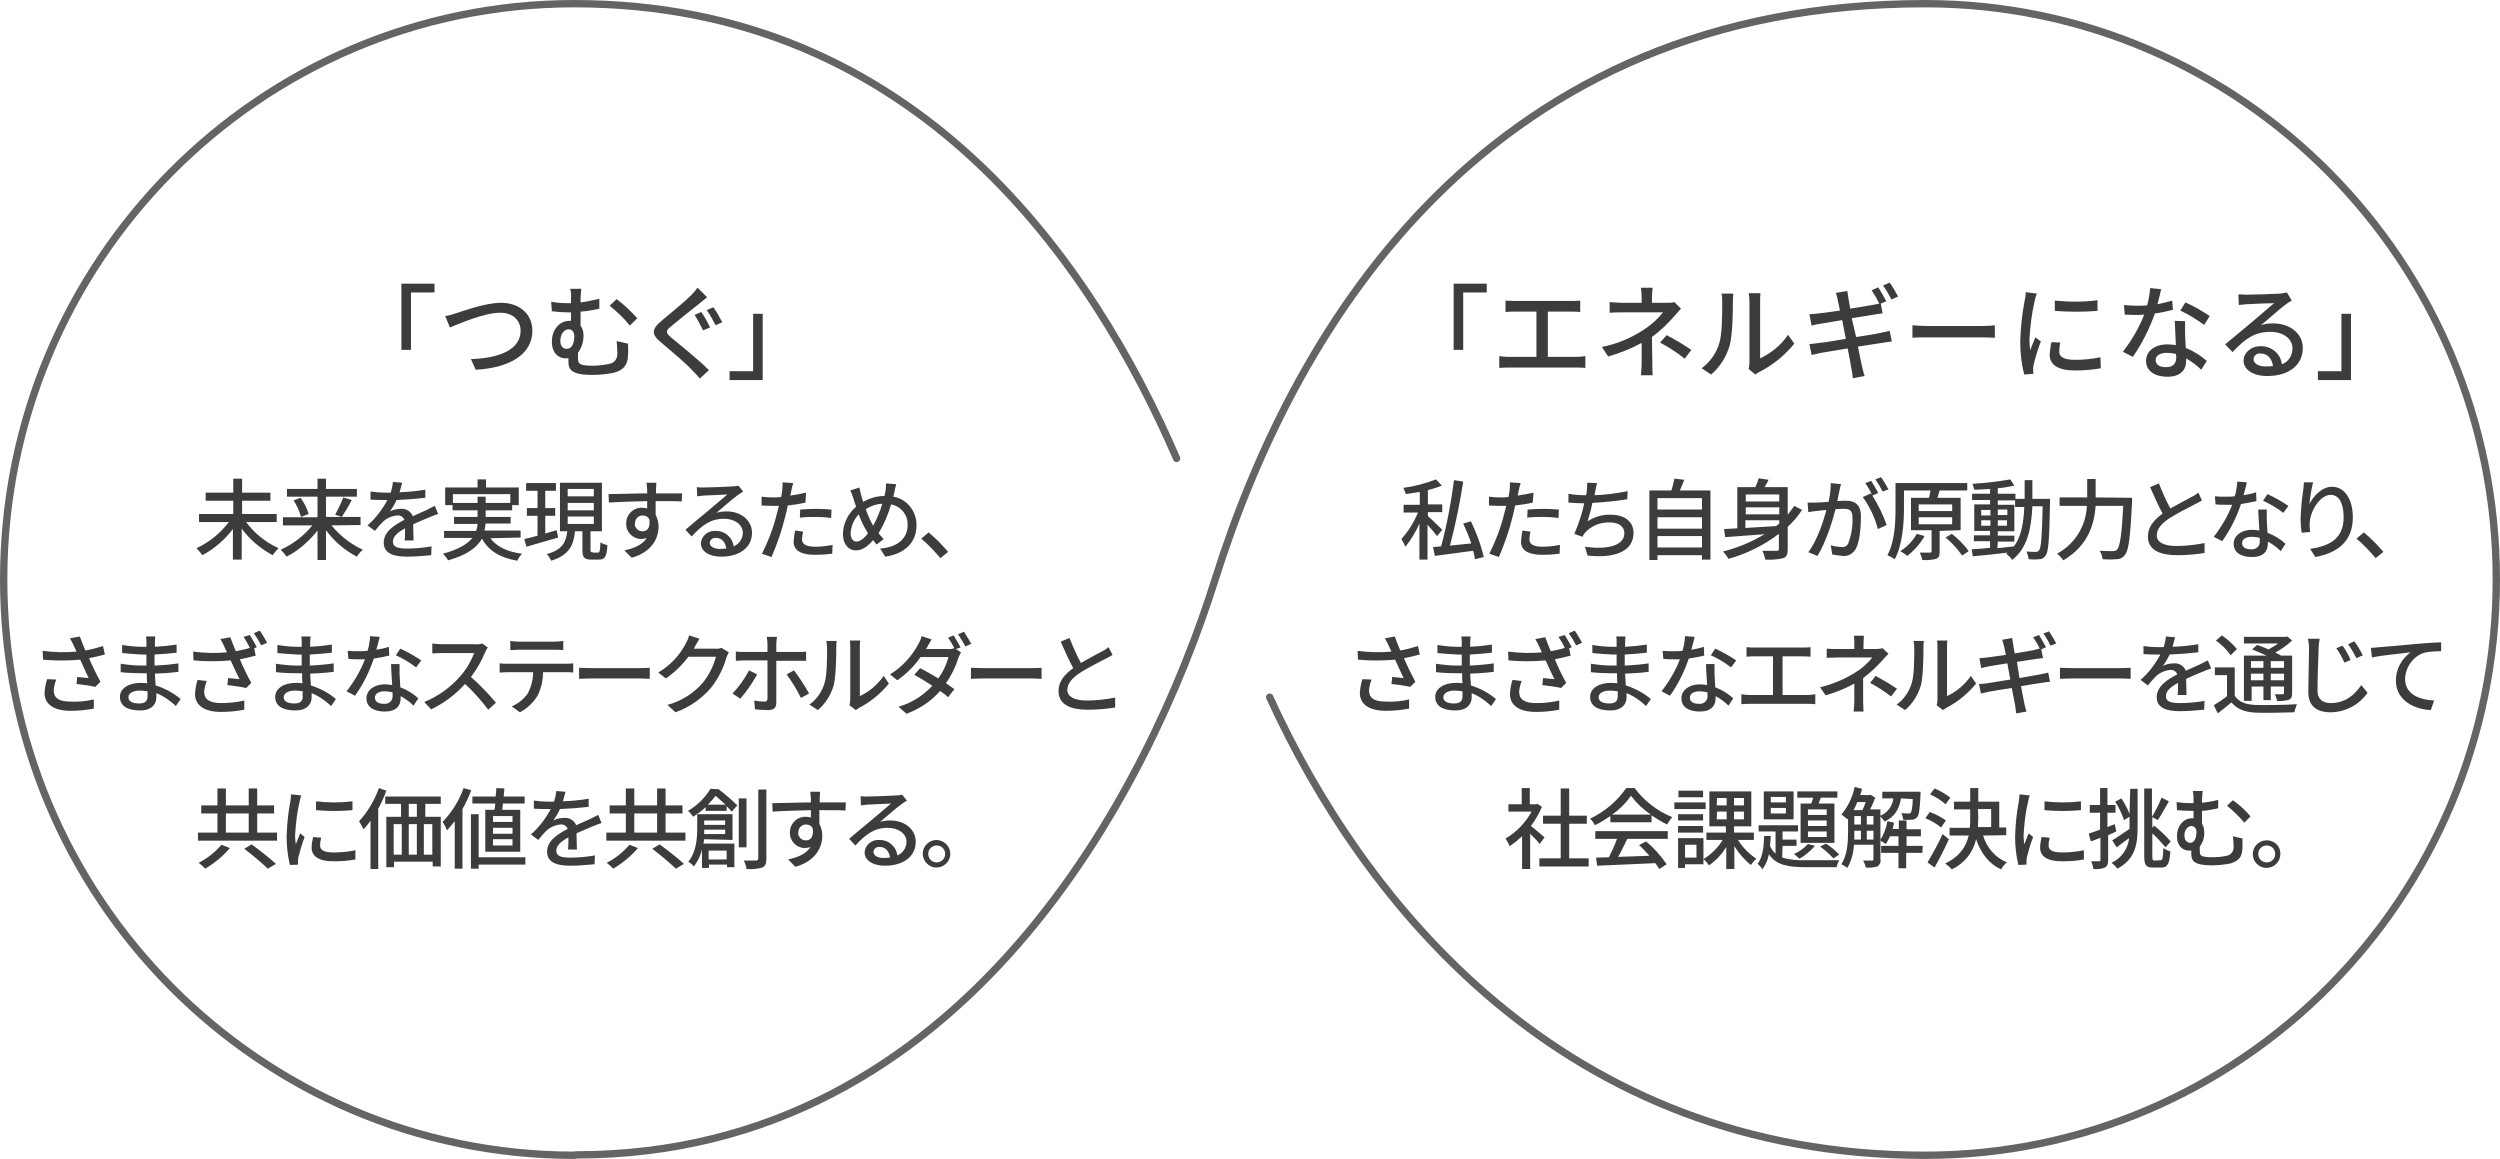
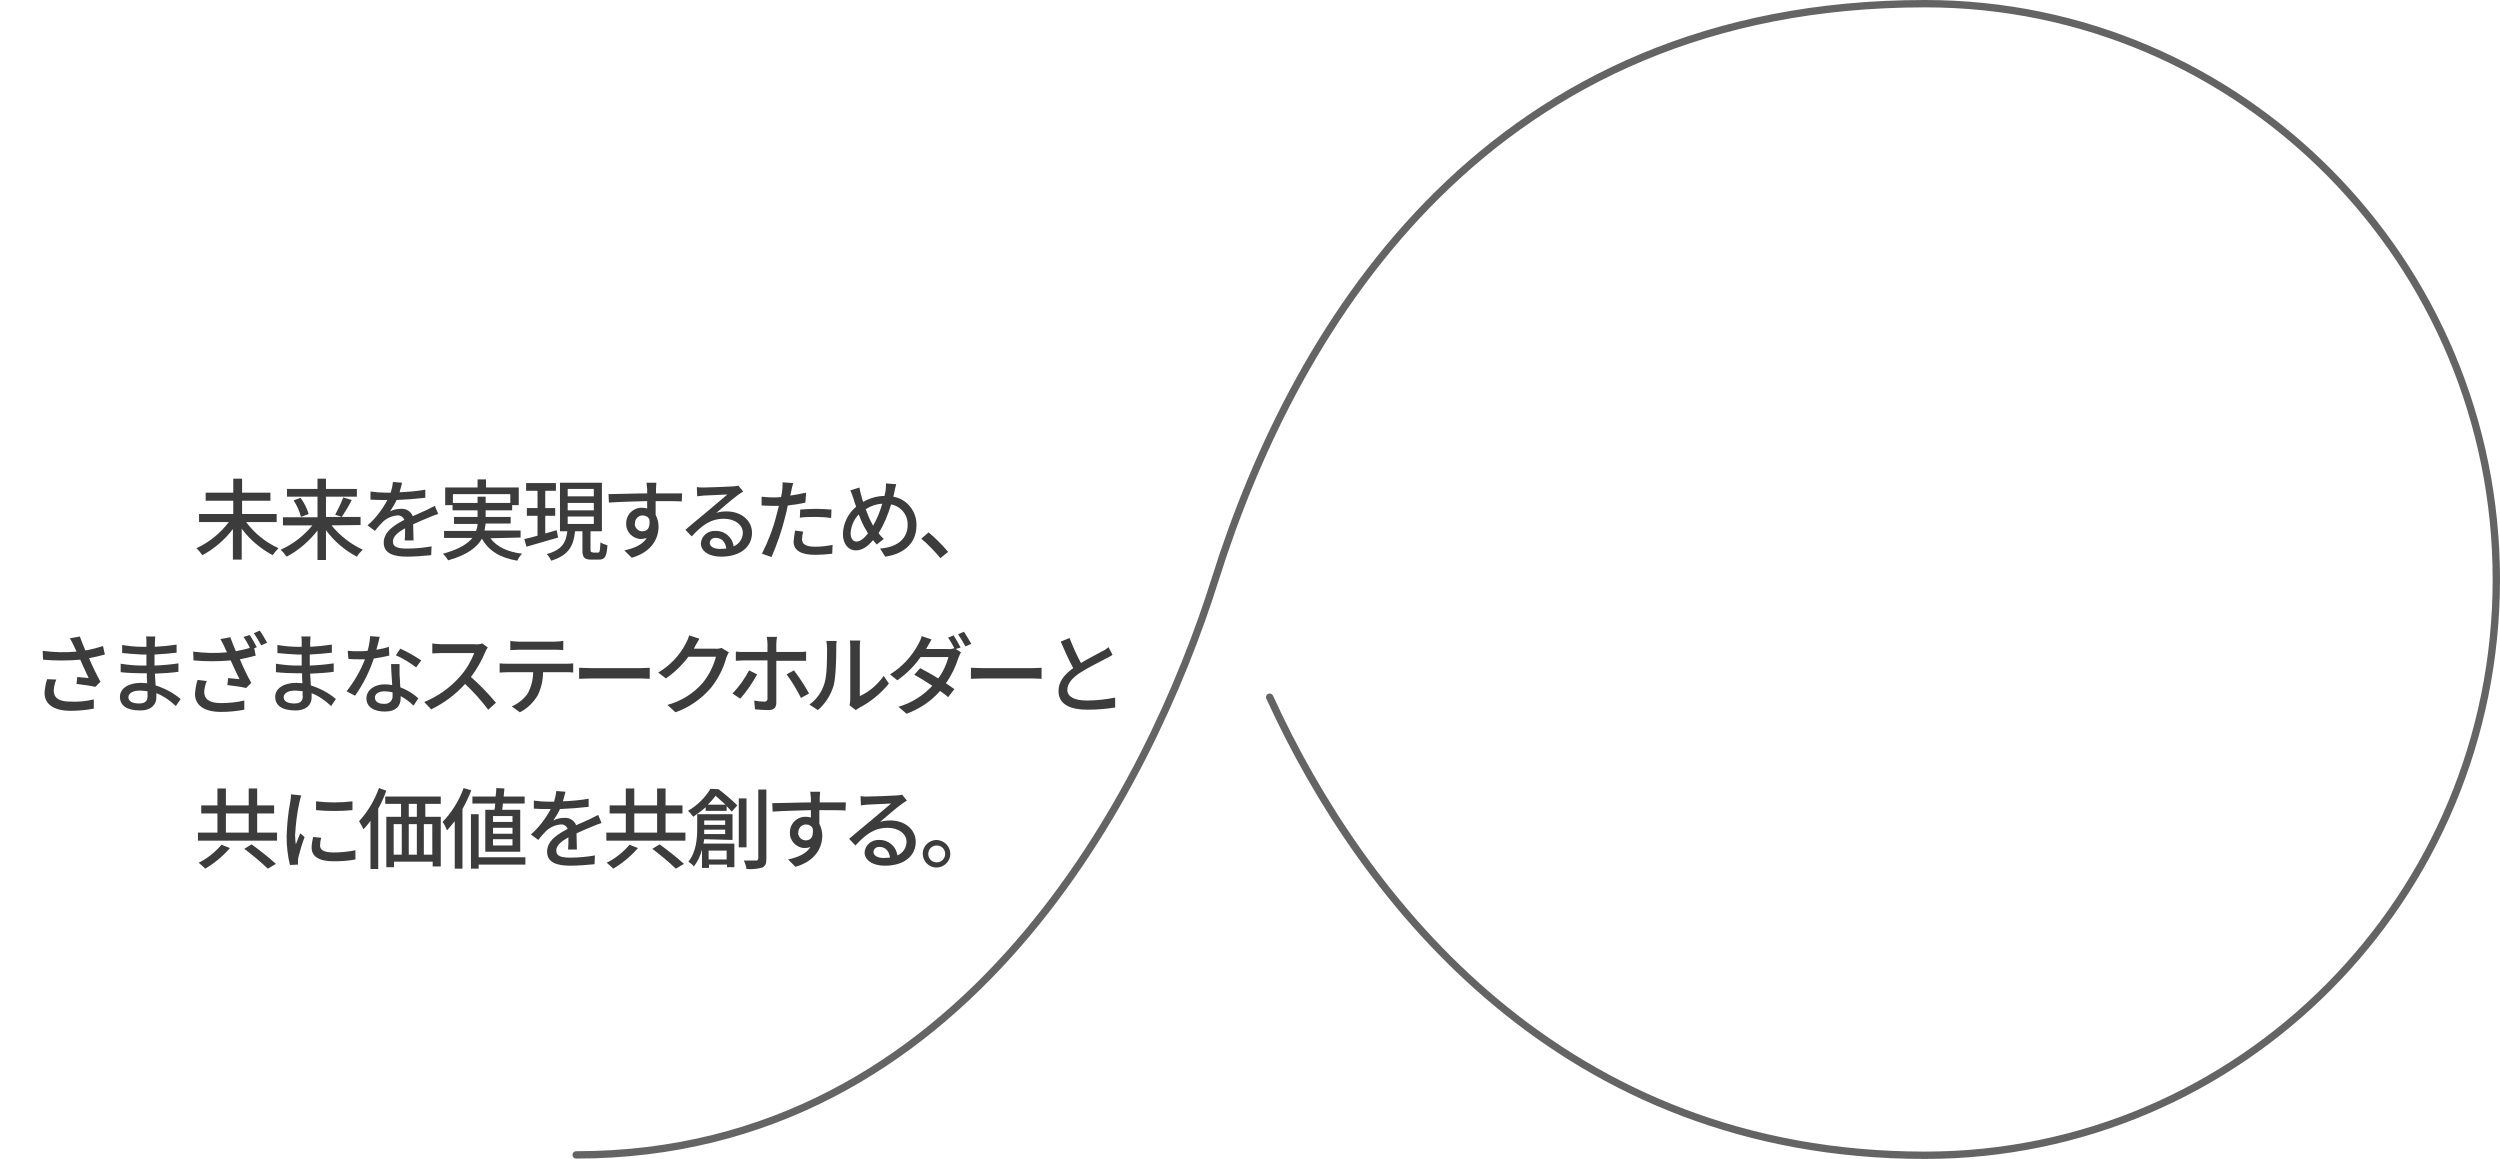
<svg xmlns="http://www.w3.org/2000/svg" version="1.1" x="0px" y="0px" viewBox="0 0 679.5 315" style="enable-background:new 0 0 679.5 315;" xml:space="preserve">
  <style type="text/css">
	.st0{fill-rule:evenodd;clip-rule:evenodd;fill:#3C3C3C;}
	.st1{fill:none;stroke:#646464;stroke-width:2;stroke-linecap:round;}
</style>
-   <path id="私たち自身が原動力となり_さまざまなエネルギーを通じて_社会課題解決に挑む_" class="st0" d="  M392,144c-0.6-0.6-3-3-3.9-3.7v-1.1h3.9v-2.1h-3.9v-3.9c1.3-0.3,2.5-0.7,3.8-1.2l-1.6-1.7c-2.9,1.1-5.8,1.9-8.9,2.3  c0.3,0.5,0.5,1.1,0.7,1.7c1.2-0.2,2.5-0.4,3.8-0.6v3.5h-4.4v2.1h3.9c-1.1,2.7-2.6,5.1-4.5,7.2c0.4,0.7,0.8,1.4,1.1,2.1  c1.5-1.9,2.8-4,3.8-6.3v9.8h2.2v-9.5c1,1.1,2,2.4,2.6,3.1L392,144z M403.3,151.4c-0.8-3.4-2-6.6-3.5-9.7l-2.1,0.6  c0.8,1.8,1.6,3.6,2.2,5.4c-2,0.2-4,0.4-5.8,0.6c1.5-5.7,2.7-11.5,3.6-17.4l-2.5-0.4c-0.8,6.1-1.9,12.1-3.5,18l-2.2,0.2l0.5,2.4  c2.8-0.4,6.7-0.9,10.4-1.4c0.2,0.8,0.4,1.5,0.5,2.3L403.3,151.4z M415.1,140.7c1.5-0.2,3-0.2,4.5-0.2c1.3,0,2.7,0.1,4,0.3l0.1-2.3  c-1.4-0.1-2.8-0.2-4.1-0.2c-1.5,0-3,0.1-4.4,0.2L415.1,140.7L415.1,140.7z M416.8,133.9c-1.4,0.3-2.8,0.6-4.3,0.8l0.3-1.4  c0.1-0.5,0.3-1.4,0.5-2l-2.9-0.2c0,0.7,0,1.4-0.1,2.2c0,0.4-0.2,1.1-0.3,1.8c-0.8,0.1-1.6,0.1-2.4,0.1c-1,0-1.9-0.1-2.9-0.2l0,2.4  c0.9,0,1.7,0.1,2.8,0.1c0.6,0,1.2,0,1.9,0c-0.2,0.8-0.4,1.6-0.6,2.3c-0.9,3.7-2.3,7.3-4,10.7l2.6,0.9c1.5-3.5,2.8-7.2,3.7-10.9  c0.3-1,0.5-2.1,0.7-3.1c1.6-0.2,3.2-0.4,4.8-0.8L416.8,133.9L416.8,133.9z M413.8,144.2c-0.2,1-0.3,2-0.4,3c0,2.4,2,3.6,5.8,3.6  c1.6,0,3.1-0.1,4.7-0.3l0.1-2.4c-1.6,0.3-3.1,0.5-4.7,0.5c-3,0-3.6-1-3.6-2c0-0.7,0.1-1.4,0.3-2.1L413.8,144.2z M442.4,133.5  c-3,0.6-6,1-9,1.1l0.2-1.1c0.1-0.7,0.3-1.5,0.5-2.2l-2.7-0.1c0,0.7,0,1.4-0.1,2.1c0,0.4-0.1,0.8-0.2,1.3H431c-1.6,0-3.1-0.1-4.7-0.4  v2.4c1.3,0.1,2.8,0.2,4.3,0.2c-0.6,2.8-1.5,5.6-2.7,8.3l2.2,0.8c0.2-0.4,0.4-0.7,0.7-1.1c1.7-1.9,4.2-2.9,6.8-2.8  c2.6,0,3.9,1.3,3.9,2.9c0,3.7-5.3,4.5-10.7,3.7l0.7,2.4c7.4,0.8,12.5-1.1,12.5-6.2c0-2.9-2.3-4.9-6.2-4.9c-2.2-0.1-4.5,0.6-6.3,1.8  c0.5-1.6,1-3.3,1.3-5c3.2-0.2,6.4-0.5,9.5-1L442.4,133.5z M450.5,148.8v-3.1h12.1v3.1H450.5L450.5,148.8z M462.6,140.6v3.1h-12.1  v-3.1H462.6L462.6,140.6z M462.6,135.4v3.1h-12.1v-3.1L462.6,135.4L462.6,135.4z M456.6,133.3c0.4-0.9,0.8-1.9,1.2-2.9l-2.7-0.3  c-0.2,1.1-0.5,2.2-0.8,3.2h-6v18.9h2.2v-1.3h12.1v1.2h2.3v-18.8L456.6,133.3L456.6,133.3z M474.5,141.4h9.1v0.9  c-0.3,0.3-0.6,0.5-0.9,0.7c-2.8,0.2-5.7,0.3-8.3,0.5V141.4L474.5,141.4z M483.6,134.4v1.9h-9.1v-1.9H483.6z M483.6,139.8h-9.1v-1.9  h9.1V139.8z M487.7,137.5c-0.6,0.8-1.2,1.6-1.8,2.4v-7.5h-6.3c0.4-0.6,0.8-1.3,1.1-2L478,130c-0.2,0.8-0.5,1.6-0.9,2.4h-4.9v11.2  l-3.6,0.2l0.3,2.2c2.9-0.2,6.8-0.5,10.7-0.8c-3.5,2.1-7.3,3.7-11.3,4.7c0.6,0.6,1.1,1.3,1.5,2c5-1.4,9.6-3.7,13.7-6.8v4  c0.1,0.3-0.1,0.6-0.4,0.6c-0.1,0-0.1,0-0.2,0c-0.5,0-2.2,0-3.9,0c0.4,0.7,0.6,1.5,0.8,2.4c1.6,0.1,3.3,0,4.9-0.4  c1-0.4,1.2-1.1,1.2-2.5v-6c1.5-1.4,2.8-2.9,3.9-4.6L487.7,137.5z M513.3,133c-0.6-1.1-1.3-2.2-2-3.3l-1.6,0.6c0.8,1,1.4,2.2,2,3.3  L513.3,133z M497.6,131.3c0,1.7-0.2,3.4-0.6,5.1c-1.3,0.1-2.6,0.2-3.4,0.2c-0.8,0-1.5,0-2.3,0l0.2,2.6c0.7-0.1,1.7-0.3,2.3-0.3  c0.6-0.1,1.5-0.2,2.6-0.3c-0.8,3.2-2.5,8.3-4.9,11.5l2.5,1c2.3-3.8,4-9.2,4.9-12.7c0.9-0.1,1.7-0.1,2.2-0.1c1.5,0,2.4,0.3,2.4,2.4  c0.1,2.4-0.3,4.7-1.1,6.9c-0.3,0.8-1.1,1.2-1.9,1.1c-1-0.1-2-0.2-2.9-0.5l0.4,2.5c0.9,0.2,1.9,0.3,2.8,0.4c1.5,0.2,3-0.7,3.7-2.1  c1-2,1.3-5.8,1.3-8.6c0-3.3-1.7-4.3-4-4.3c-0.6,0-1.4,0-2.4,0.1c0.2-1.1,0.4-2.2,0.6-3c0.1-0.5,0.2-1.1,0.4-1.6L497.6,131.3z   M510.5,134c-0.6-1.1-1.2-2.2-1.9-3.3l-1.6,0.6c0.7,1.1,1.4,2.2,1.9,3.3c-0.1-0.2-0.3-0.4-0.4-0.5l-2.2,1c1.9,2.6,3.3,5.6,4.1,8.7  l2.4-1.1c-1-2.8-2.3-5.5-3.9-8L510.5,134z M521,145.1c-1.1,1.9-2.6,3.5-4.5,4.7c0.7,0.4,1.3,0.8,1.9,1.3c1.9-1.5,3.5-3.3,4.7-5.4  L521,145.1z M521.5,140.6h9.1v1.9h-9.1V140.6L521.5,140.6z M521.5,137.1h9.1v1.8h-9.1V137.1z M532.9,144.1v-8.8h-6.3  c0.2-0.6,0.4-1.3,0.6-2h7.5v-2h-19.5v6.9c0,3.8-0.2,9-2.2,12.7c0.7,0.3,1.4,0.7,2,1.1c2.1-3.9,2.5-9.8,2.5-13.8v-4.9h7.2  c-0.1,0.6-0.2,1.3-0.4,2h-4.9v8.8h5.6v5.7c0,0.3-0.1,0.4-0.4,0.4c-0.4,0-1.6,0-2.8,0c0.3,0.6,0.5,1.3,0.7,2c1.3,0.1,2.5,0,3.7-0.3  c0.8-0.3,1-0.9,1-1.9v-5.7L532.9,144.1L532.9,144.1z M528.8,146.1c1.7,1.4,3.3,3.1,4.5,4.9l1.8-1.2c-1.3-1.8-2.9-3.4-4.6-4.7  L528.8,146.1z M543,147.2h4.5v-1.6H543v-1.2h4.5v-7.2H543v-1.2h4.7v1.8h2.5c-0.2,4.4-0.8,8-2.8,10.7c-1.5,0.2-3,0.3-4.5,0.5  L543,147.2L543,147.2z M538.5,142.9v-1.5h2.5v1.5L538.5,142.9L538.5,142.9z M545.5,141.4v1.5H543v-1.5L545.5,141.4L545.5,141.4z   M543,140v-1.5h2.6v1.5H543z M538.5,138.6h2.5v1.5h-2.5V138.6z M552.4,135.6c0-1.6,0-3.4,0-5.1h-2.1c0,1.8,0,3.5,0,5.1h-2.5v-1.4  H543v-1.5c1.5-0.1,3-0.4,4.5-0.7l-1.1-1.7c-3.4,0.6-6.8,1-10.3,1.2c0.2,0.5,0.4,1.1,0.5,1.6c1.3,0,2.8-0.1,4.3-0.2v1.3H536v1.7h4.9  v1.2h-4.3v7.2h4.3v1.2h-4.4v1.6h4.4v1.8c-1.9,0.2-3.6,0.3-5,0.4l0.3,1.9c2.6-0.2,6-0.6,9.5-1c-0.1,0.1-0.3,0.2-0.4,0.3  c0.6,0.5,1.2,1,1.6,1.7c4.1-3.2,5.2-8.3,5.5-14.6h2.8c-0.2,8.3-0.4,11.3-1,12c-0.2,0.3-0.5,0.4-0.9,0.4c-0.4,0-1.4,0-2.5-0.1  c0.3,0.7,0.5,1.4,0.6,2.1c1,0.1,2,0.1,2.9,0c0.7,0,1.3-0.4,1.7-1c0.8-1,1-4.4,1.2-14.4c0-0.3,0-1,0-1L552.4,135.6L552.4,135.6z   M569.6,135.2v-5h-2.3v5h-7.5v2.3h7.4c-0.2,5.5-3.3,10.4-8.1,13c0.7,0.5,1.2,1.1,1.7,1.8c6.8-4,8.4-9.8,8.8-14.8h7.5  c-0.4,7.8-0.9,11.1-1.7,11.9c-0.3,0.3-0.7,0.4-1.1,0.4c-0.6,0-2.1,0-3.6-0.1c0.4,0.7,0.7,1.5,0.8,2.3c1.3,0.1,2.5,0.1,3.8,0  c0.9,0,1.7-0.4,2.2-1.1c1.1-1.2,1.5-4.8,2-14.5c0-0.3,0-1.1,0-1.1L569.6,135.2L569.6,135.2z M597.5,133.9c-0.6,0.5-1.2,0.9-1.9,1.2  c-1.2,0.7-3.6,1.9-5.7,3.1c-1.2-2.2-2.2-4.5-3.1-6.8l-2.4,1c1.1,2.5,2.3,5.2,3.4,7.2c-2.4,1.7-4,3.7-4,6.2c0,3.8,3.4,5.1,7.9,5.1  c2.5,0,5-0.2,7.5-0.6l0-2.7c-2.5,0.5-5.1,0.8-7.7,0.8c-3.5,0-5.3-1.1-5.3-2.9c0-1.7,1.3-3.2,3.4-4.6c2.2-1.4,4.6-2.6,6.9-3.8  c0.8-0.4,1.4-0.7,2-1.1L597.5,133.9z M622,137.5c-1.8-1.2-3.7-2.3-5.7-3.2l-1.2,1.8c2,0.9,3.8,2,5.5,3.3L622,137.5z M613.2,133.8  c-1.1,0.4-2.3,0.6-3.4,0.8c0.4-1.3,0.7-2.7,0.9-3.5l-2.6-0.2c-0.1,1.4-0.3,2.7-0.7,4c-0.8,0.1-1.7,0.1-2.4,0.1c-1,0-2.1,0-3-0.1  l0.2,2.2c1,0.1,1.9,0.1,2.8,0.1c0.6,0,1.1,0,1.7,0c-1.2,3.1-2.9,6-5,8.7l2.3,1.2c2.2-3.1,3.9-6.5,5.1-10.1c1.4-0.2,2.8-0.5,4.2-0.8  L613.2,133.8z M614.2,147.1c0.1,1.1-0.7,2.1-1.9,2.2c-0.2,0-0.3,0-0.5,0c-1.6,0-2.4-0.7-2.4-1.7c0-1,1-1.7,2.6-1.7  c0.7,0,1.5,0.1,2.2,0.3C614.2,146.6,614.2,146.8,614.2,147.1L614.2,147.1z M613.8,138.5c0,1.6,0.2,3.8,0.3,5.7  c-0.7-0.1-1.3-0.2-2-0.2c-2.9,0-5,1.6-5,3.8c0,2.5,2.2,3.6,5,3.6c3.1,0,4.3-1.6,4.3-3.6v-0.6c1.3,0.7,2.5,1.6,3.5,2.6l1.3-2  c-1.4-1.3-3.1-2.3-4.9-3c-0.1-1.3-0.1-2.7-0.2-3.5c0-0.9,0-1.9,0-2.8L613.8,138.5L613.8,138.5z M626.2,131.1c0,0.6-0.1,1.4-0.2,2.2  c-0.4,2.5-0.6,5.1-0.7,7.7c0,1.3,0.1,2.6,0.3,3.8l2.3-0.2c-0.1-0.9-0.2-1.8-0.1-2.7c0.2-3.1,2.8-7.4,5.7-7.4c2.3,0,3.5,2.4,3.5,6.1  c0,5.9-3.9,7.8-9.1,8.6l1.4,2.2c6-1.1,10.2-4.2,10.2-10.8c0-5.1-2.4-8.3-5.6-8.3c-2.8,0-5.1,2.5-6.2,4.7c0.2-2,0.5-3.9,1-5.9  L626.2,131.1z M647.8,150c-1.6-1.9-3.4-3.7-5.3-5.3l-2,1.7c1.9,1.6,3.6,3.4,5.2,5.3L647.8,150z M370.3,184.6  c-0.4,1.2-0.6,2.5-0.7,3.7c0,3.1,2.5,4.9,7.1,4.9c2.1,0,4.2-0.2,6.3-0.6l0-2.5c-2.1,0.5-4.2,0.7-6.3,0.6c-3.5,0-4.6-1.2-4.6-3.1  c0.1-1,0.3-2,0.7-2.9L370.3,184.6z M385.4,175.6c-1.6,0.5-3.1,0.9-4.8,1.2c-0.5-1.2-1-2.4-1.5-3.8l-2.7,0.5c0.4,0.7,0.8,1.4,1.1,2.1  l0.7,1.5c-3.1,0.3-6.1,0.2-9.2-0.2l0.1,2.4c3.3,0.3,6.7,0.3,10.1,0c0.7,1.6,1.7,3.7,2.3,5c-0.8-0.1-2.3-0.2-3.1-0.3l-0.2,1.9  c1.7,0.2,4,0.5,5.1,0.8l1.4-1.4c-1.1-2-2.3-4.5-3.1-6.4c1.5-0.3,2.9-0.6,4.3-1L385.4,175.6z M397.5,189.3c0,1.5-1,1.9-2.3,1.9  c-2,0-2.9-0.7-2.9-1.7c0-1,1.1-1.8,3.1-1.8c0.7,0,1.4,0.1,2.1,0.2C397.5,188.5,397.5,189,397.5,189.3z M406.6,190  c-2-1.7-4.3-2.9-6.8-3.7c-0.1-1-0.1-2.2-0.2-3.2c2.3-0.1,4.2-0.2,6.4-0.5l0-2.3c-2,0.3-4.1,0.5-6.5,0.6v-3c2.2-0.1,4.2-0.3,6-0.5  l0-2.2c-2,0.3-3.9,0.5-5.9,0.6c0-0.5,0-0.9,0-1.2c0-0.6,0.1-1.2,0.1-1.6h-2.5c0.1,0.5,0.1,1,0.1,1.5v1.3h-1.2  c-1.8,0-3.6-0.2-5.4-0.5v2.2c1.8,0.2,3.6,0.3,5.4,0.4h1.2v3h-1.2c-2,0-3.9-0.2-5.8-0.5l0,2.3c1.7,0.2,4.3,0.3,5.8,0.3h1.3  c0,0.9,0,1.8,0.1,2.7c-0.6,0-1.1-0.1-1.7-0.1c-3.5,0-5.7,1.6-5.7,3.8c0,2.4,1.9,3.7,5.5,3.7c3.1,0,4.4-1.7,4.4-3.5  c0-0.3,0-0.7,0-1.2c2,0.8,3.7,2,5.3,3.5L406.6,190z M411.1,184.8c-0.4,1.2-0.6,2.5-0.7,3.8c0,3.1,2.5,4.9,7.1,4.9  c2.1,0,4.2-0.2,6.3-0.6l0-2.5c-2.1,0.5-4.2,0.7-6.3,0.7c-3.4,0-4.6-1.2-4.6-3.1c0.1-1,0.3-2,0.7-2.9L411.1,184.8z M423.6,173.1  c0.6,0.9,1.2,1.9,1.7,3c-1.2,0.4-2.5,0.6-3.8,0.9c-0.5-1.2-1-2.4-1.5-3.8l-2.7,0.5c0.4,0.7,0.8,1.4,1.1,2.1c0.2,0.5,0.4,1,0.7,1.5  c-3.1,0.3-6.1,0.2-9.2-0.2l0.1,2.4c3.3,0.3,6.7,0.3,10.1,0c0.7,1.6,1.7,3.7,2.4,5.1c-0.8-0.1-2.3-0.2-3.1-0.3l-0.2,1.9  c1.6,0.2,4,0.5,5.1,0.8l1.4-1.4c-1.1-1.9-2.3-4.5-3.1-6.4c1.4-0.3,2.9-0.6,4.3-1l-0.4-2l0.7-0.3c-0.6-1.1-1.2-2.2-1.9-3.3  L423.6,173.1z M426.4,172.1c0.7,1,1.4,2.2,2,3.3l1.6-0.7c-0.6-1.1-1.2-2.2-2-3.3L426.4,172.1z M439.7,189.3c0,1.5-1,1.9-2.3,1.9  c-2,0-2.9-0.7-2.9-1.7c0-1,1.1-1.8,3.1-1.8c0.7,0,1.4,0.1,2.1,0.2C439.7,188.5,439.7,189,439.7,189.3L439.7,189.3z M448.7,190  c-2-1.7-4.3-2.9-6.8-3.7c-0.1-1-0.1-2.2-0.2-3.2c2.3-0.1,4.2-0.2,6.4-0.5l0-2.3c-2,0.3-4.1,0.5-6.5,0.6v-3c2.2-0.1,4.2-0.3,6-0.5  l0-2.2c-2,0.3-3.9,0.5-5.9,0.6c0-0.5,0-0.9,0-1.2c0-0.6,0.1-1.2,0.1-1.6h-2.5c0.1,0.5,0.1,1,0.1,1.5v1.3h-1.2  c-1.8,0-3.6-0.2-5.4-0.5v2.2c1.8,0.2,3.6,0.3,5.4,0.4h1.2v3h-1.2c-2,0-3.9-0.2-5.8-0.5l0,2.3c1.7,0.2,4.3,0.3,5.8,0.3h1.3  c0,0.9,0,1.8,0.1,2.7c-0.6,0-1.1-0.1-1.7-0.1c-3.5,0-5.7,1.6-5.7,3.8c0,2.4,1.9,3.7,5.5,3.7c3.1,0,4.4-1.7,4.4-3.5  c0-0.3,0-0.7,0-1.2c2,0.8,3.7,2,5.3,3.5L448.7,190z M471.9,179.5c-1.8-1.2-3.7-2.3-5.7-3.2l-1.2,1.8c2,0.9,3.8,2,5.5,3.3  L471.9,179.5z M463.1,175.8c-1.1,0.4-2.3,0.6-3.4,0.8c0.4-1.3,0.7-2.7,0.9-3.5l-2.6-0.2c-0.1,1.4-0.3,2.7-0.7,4  c-0.8,0.1-1.7,0.1-2.4,0.1c-1,0-2.1,0-3-0.1l0.2,2.2c1,0.1,1.9,0.1,2.8,0.1c0.6,0,1.1,0,1.7,0c-1.2,3.1-2.9,6-5,8.7l2.3,1.2  c2.2-3.1,3.9-6.5,5.1-10.1c1.4-0.2,2.8-0.5,4.2-0.8L463.1,175.8z M464.1,189.1c0.1,1.1-0.7,2.1-1.9,2.2c-0.2,0-0.3,0-0.5,0  c-1.6,0-2.4-0.7-2.4-1.7c0-1,1-1.7,2.6-1.7c0.7,0,1.5,0.1,2.2,0.3C464.1,188.6,464.1,188.8,464.1,189.1L464.1,189.1z M463.7,180.5  c0,1.6,0.2,3.8,0.3,5.7c-0.7-0.1-1.3-0.2-2-0.2c-2.9,0-5,1.6-5,3.8c0,2.5,2.2,3.6,5,3.6c3.1,0,4.3-1.6,4.3-3.6v-0.6  c1.3,0.7,2.5,1.6,3.5,2.6l1.3-2c-1.4-1.3-3.1-2.3-4.9-3c-0.1-1.3-0.1-2.7-0.2-3.5c0-0.9,0-1.9,0-2.8L463.7,180.5L463.7,180.5z   M484.5,188.9v-10.5h5.4c0.7,0,1.4,0,2.2,0.1v-2.6c-0.7,0.1-1.4,0.1-2.2,0.1h-13.1c-0.6,0-1.5,0-2.1-0.1v2.6  c0.6-0.1,1.6-0.1,2.1-0.1h5.1v10.5h-6.4c-0.7,0-1.5-0.1-2.2-0.2v2.7c0.8-0.1,1.5-0.1,2.2-0.1h15.8c0.5,0,1.4,0,2.1,0.1v-2.7  c-0.7,0.1-1.4,0.2-2.1,0.2L484.5,188.9L484.5,188.9z M506.4,184.3c1.9-1.4,3.7-3.1,5.3-4.9c0.4-0.5,1.1-1.2,1.6-1.7l-1.6-1.5  c-0.6,0.1-1.1,0.2-1.7,0.2h-3.5V175c0-0.7,0.1-1.4,0.1-2.2h-2.7c0.1,0.7,0.1,1.4,0.1,2.2v1.4h-4.5c-0.8,0-2.2,0-3-0.1v2.5  c0.7,0,2.2-0.1,3-0.1h9.4c-1.3,1.6-2.8,3-4.5,4c-3,1.9-6.3,3.3-9.7,4.1l1.5,2.2c2.7-0.8,5.3-1.8,7.8-3.2c0,1.5,0,3.5,0,4.8  c0,0.9-0.1,1.9-0.2,2.8h2.7c0-0.7-0.1-1.9-0.1-2.8L506.4,184.3L506.4,184.3z M508.3,185.6c2,1.1,3.9,2.3,5.7,3.7l1.6-2.1  c-1.9-1.3-3.8-2.4-5.8-3.5L508.3,185.6z M517.8,193c2.1-1.8,3.5-4.1,4.3-6.7c0.6-2.4,0.7-7.5,0.7-10.2c0-0.6,0-1.3,0.1-1.9h-2.8  c0.1,0.6,0.2,1.3,0.2,1.9c0,2.8,0,7.4-0.7,9.6c-0.7,2.3-2.1,4.4-4.1,5.8L517.8,193z M528.1,193c0.3-0.2,0.6-0.4,0.9-0.6  c3.1-1.6,5.9-3.9,8.1-6.6l-1.4-2.1c-1.7,2.4-3.9,4.3-6.5,5.5V176c0-0.6,0-1.3,0.1-1.9h-2.8c0.1,0.6,0.1,1.3,0.1,1.9v14.2  c0,0.5-0.1,1-0.2,1.5L528.1,193z M558.9,174.9c-0.6-1.1-1.2-2.2-2-3.3l-1.5,0.6c0.7,1,1.4,2.1,1.9,3.3L558.9,174.9z M548.2,179.9  l5.2-0.8c0.7-0.1,1.5-0.2,1.9-0.2l-0.5-2.4l1.3-0.6c-0.6-1.1-1.2-2.2-1.9-3.3l-1.6,0.6c0.7,1,1.3,2,1.8,3.1c-0.5,0.1-1,0.2-1.6,0.4  c-0.9,0.2-3,0.5-5.2,0.9c-0.2-1.2-0.4-2.1-0.4-2.4c-0.1-0.6-0.2-1.3-0.3-1.8l-2.7,0.5c0.2,0.5,0.3,1.1,0.5,1.7  c0.1,0.3,0.2,1.2,0.5,2.4c-2.2,0.3-4.2,0.6-5.1,0.7c-0.7,0.1-1.4,0.1-2.1,0.2l0.5,2.7c0.6-0.2,1.2-0.3,2.1-0.5  c0.8-0.1,2.8-0.5,5-0.8l0.8,4.4c-2.6,0.4-5,0.8-6.2,1c-0.7,0.1-1.7,0.2-2.3,0.2l0.5,2.6c0.5-0.1,1.2-0.3,2.2-0.5  c1.1-0.2,3.5-0.6,6.2-1c0.4,2.2,0.8,4,0.9,4.6c0.1,0.7,0.2,1.5,0.3,2.3l2.8-0.5c-0.2-0.7-0.5-1.6-0.6-2.3c-0.1-0.6-0.5-2.4-0.9-4.6  c2.2-0.4,4.3-0.7,5.6-0.9c0.9-0.1,1.8-0.3,2.3-0.3l-0.5-2.5c-0.6,0.2-1.3,0.3-2.2,0.5c-1.1,0.2-3.3,0.6-5.6,1L548.2,179.9z   M559.9,184.5c0.8,0,2.2-0.1,3.5-0.1h13c1.1,0,2.1,0.1,2.7,0.1v-3c-0.6,0-1.5,0.1-2.7,0.1h-13c-1.3,0-2.8-0.1-3.5-0.1L559.9,184.5  L559.9,184.5z M594.3,188.9c0-1.1-0.1-3-0.1-4.4c1.7-0.8,3.2-1.4,4.4-1.9c0.7-0.3,1.7-0.7,2.4-0.9l-0.9-2.2  c-0.8,0.4-1.5,0.7-2.2,1.1c-1.1,0.5-2.3,1-3.8,1.7c-0.5-1.3-1.8-2.1-3.2-2c-1,0-2.1,0.2-3,0.7c0.7-1,1.3-2,1.8-3.1  c2.6-0.1,5.2-0.3,7.8-0.6v-2.2c-2.3,0.4-4.7,0.6-7,0.7c0.3-1,0.5-1.9,0.7-2.6l-2.5-0.2c-0.1,1-0.3,1.9-0.6,2.9h-1.4  c-1.4,0-2.7-0.1-4.1-0.3v2.2c1.3,0.1,3,0.1,3.9,0.1h0.7c-1.4,2.6-3.2,5-5.4,6.9l2,1.5c0.7-0.9,1.4-1.7,2.2-2.5  c1.1-1,2.5-1.6,3.9-1.7c0.8-0.1,1.6,0.4,1.9,1.2c-2.7,1.4-5.6,3.2-5.6,6.2c0,3,2.8,3.8,6.3,3.8c2.2,0,4.4-0.2,6.6-0.4l0.1-2.4  c-2.2,0.4-4.4,0.6-6.6,0.6c-2.4,0-3.9-0.3-3.9-1.9c0-1.4,1.3-2.5,3.3-3.6c0,1.2,0,2.5-0.1,3.3L594.3,188.9L594.3,188.9z   M615.2,179.7v1.8h-3.4v-1.8H615.2z M620.8,181.5h-3.6v-1.8h3.6V181.5z M617.2,184.9v-1.8h3.6v1.8H617.2z M611.8,184.9v-1.8h3.4v1.8  H611.8z M611.8,186.6h3.4v3.7h2v-3.7h3.6v1.7c0,0.2-0.1,0.3-0.2,0.4c0,0-0.1,0-0.1,0c-0.3,0-1.2,0-2.2,0c0.3,0.6,0.5,1.2,0.6,1.8  c1.1,0.1,2.2,0,3.2-0.3c0.7-0.3,0.9-0.8,0.9-1.8v-10.2H620c-0.5-0.3-1-0.6-1.6-0.8c1.6-0.9,3.2-2,4.6-3.3l-1.3-1.1l-0.5,0.1h-11.3  v1.8h9.3c-0.8,0.6-1.7,1.1-2.6,1.6c-1.1-0.5-2.2-0.9-3.1-1.2l-1.4,1.2c1.2,0.5,2.7,1.1,4,1.7h-6.2v12.3h2.1V186.6L611.8,186.6z   M608,176.4c-1.2-1.4-2.6-2.7-4.1-3.7l-1.6,1.4c1.5,1.1,2.9,2.4,4,4L608,176.4z M607.4,181.4H602v2.1h3.3v5.7  c-1.1,0.9-2.3,1.7-3.6,2.5l1.1,2.2c1.3-1,2.5-2,3.7-3c1.5,1.8,3.5,2.6,6.5,2.8c2.8,0.1,7.8,0,10.6-0.1c0.2-0.8,0.4-1.5,0.7-2.2  c-3,0.2-8.5,0.3-11.3,0.2c-2.6-0.1-4.5-0.8-5.6-2.5L607.4,181.4L607.4,181.4z M636.7,175.5l-1.7,0.7c0.9,1.2,1.6,2.5,2.2,3.9  l1.7-0.7C638.3,178,637.6,176.7,636.7,175.5L636.7,175.5z M639.9,174.3l-1.7,0.8c0.9,1.2,1.6,2.5,2.3,3.8l1.7-0.8  C641.5,176.7,640.8,175.5,639.9,174.3L639.9,174.3z M627.3,173.6c0.2,0.9,0.3,1.8,0.3,2.7c0,2.3-0.2,8.4-0.2,11.8  c0,3.9,2.4,5.5,6,5.5c4,0,7.8-2,10.1-5.3l-1.7-2.1c-1.7,2.5-4.2,4.9-8.3,4.9c-2,0-3.6-0.9-3.6-3.4c0-3.3,0.2-8.8,0.3-11.4  c0-0.8,0.1-1.8,0.3-2.7L627.3,173.6z M644.4,176.1l0.3,2.6c2.6-0.6,8.5-1.1,10.5-1.4c-2.5,1.8-4,4.6-4,7.7c0,5.3,4.9,7.8,9.5,8  l0.9-2.6c-3.9-0.2-7.9-1.6-7.9-5.9c0.1-3.2,2.2-6.1,5.2-7.1c1.5-0.3,3.1-0.4,4.6-0.4v-2.4c-1.6,0-4,0.2-6.5,0.4  c-4.4,0.4-8.6,0.8-10.3,0.9C646.2,176,645.4,176,644.4,176.1L644.4,176.1z M419.8,227.6c-0.6-0.5-2.5-2.2-3.7-3.1  c1.2-1.6,2.2-3.3,3-5.2l-1.2-0.8l-0.4,0.1h-1.7v-4.4h-2.2v4.4H410v2h6.3c-1.7,3-4.1,5.6-7.1,7.3c0.4,0.6,0.8,1.3,1.1,2.1  c1.2-0.8,2.3-1.7,3.4-2.7v8.9h2.2v-9.6c1,1,2.1,2.1,2.6,2.8L419.8,227.6z M426.5,233.3v-9.4h4.8v-2.2h-4.8v-7.4h-2.3v7.4h-4.8v2.2  h4.8v9.4h-5.8v2.2h13.4v-2.2L426.5,233.3L426.5,233.3z M438.2,221.4c2-1.4,3.7-3.1,5.1-5.1c1.5,2,3.3,3.7,5.4,5.1H438.2L438.2,221.4  z M437.7,223.5h11.2v-1.9c1.3,0.9,2.8,1.8,4.2,2.5c0.4-0.7,0.9-1.4,1.4-2c-4.1-1.7-7.6-4.4-10.2-7.9H442c-2.5,3.6-5.8,6.4-9.8,8.3  c0.5,0.5,1,1.2,1.3,1.8c1.5-0.7,2.8-1.6,4.2-2.5L437.7,223.5L437.7,223.5z M433.6,228h5.9c-0.6,1.7-1.4,3.4-2.2,5l-3.5,0.1l0.3,2.2  c4.1-0.2,10.1-0.4,15.8-0.7c0.4,0.5,0.7,1,1.1,1.6l2-1.3c-1.6-2.3-3.4-4.4-5.6-6.2l-1.9,1c1,0.9,1.9,1.9,2.8,2.9  c-2.9,0.1-5.9,0.2-8.5,0.3c0.9-1.5,1.7-3.3,2.5-4.9h11v-2.1h-19.7L433.6,228L433.6,228z M462.9,214.9h-6.7v1.8h6.7L462.9,214.9  L462.9,214.9z M463.6,218.1h-8.5v1.8h8.5V218.1z M462.9,221.3h-6.8v1.7h6.8V221.3z M456.1,226.3h6.8v-1.8h-6.8V226.3z M461.1,229.6  v3.5H458v-3.5H461.1z M463,227.8h-6.9v8.1h1.9v-1h5L463,227.8L463,227.8z M466.7,220.6h2.6v2.1h-2.7L466.7,220.6L466.7,220.6z   M466.7,216.9h2.6v2h-2.7L466.7,216.9L466.7,216.9z M474,218.9h-2.7v-2h2.7V218.9L474,218.9z M474,222.7h-2.7v-2.1h2.7V222.7z   M476.7,228.3v-2h-5.4v-1.7h4.7v-9.5h-11.4v9.5h4.5v1.7h-5.3v2h4.4c-1.3,2.2-3.1,3.9-5.2,5.2c0.6,0.5,1.1,1.1,1.5,1.7  c1.9-1.3,3.5-3,4.7-5v6h2.2v-6.2c1.2,1.9,2.7,3.7,4.5,5.1c0.4-0.6,0.9-1.2,1.5-1.7c-2-1.3-3.7-3-5-5.1L476.7,228.3L476.7,228.3z   M496.5,221.5h-5.1V220h5.1V221.5z M496.5,224.5h-5.1V223h5.1V224.5z M496.5,227.5h-5.1V226h5.1V227.5z M489.4,218.4v10.7h9.2v-10.7  h-4.3c0.2-0.5,0.4-1,0.6-1.6h4.5v-1.7h-10.9v1.7h4.3c-0.1,0.5-0.3,1.1-0.5,1.6L489.4,218.4L489.4,218.4z M494.7,230.1  c1.3,0.9,2.5,2,3.6,3.2l1.6-1c-1.1-1.2-2.3-2.2-3.6-3L494.7,230.1z M491.4,229.4c-1.1,1.2-2.4,2.1-3.8,2.7c0.5,0.4,1,0.9,1.5,1.3  c1.6-0.9,3-2.1,4.2-3.5L491.4,229.4z M485.4,218.1h-4.1v-1.5h4.1V218.1z M485.4,221.1h-4.1v-1.5h4.1V221.1L485.4,221.1z   M487.5,215.1h-8.1v7.6h8.1V215.1z M484.5,229.9h3.8v-1.7h-3.8V226h4.2v-1.7H478v1.7h4.6v6c-0.7-0.6-1.2-1.3-1.5-2.1  c0.1-0.9,0.1-1.8,0.2-2.7h-1.8c-0.1,2.9-0.4,5.9-1.8,7.6c0.5,0.4,1,0.9,1.3,1.5c0.9-1.2,1.5-2.6,1.8-4.1c2,3,5.3,3.5,10.1,3.5h8.3  c0.1-0.7,0.4-1.3,0.7-1.9c-1.6,0-7.8,0-9.1,0c-2.1,0.1-4.3-0.1-6.4-0.7L484.5,229.9L484.5,229.9z M507.4,228.2v-2.4h1.8v2.4H507.4z   M504,225.8h1.8v2.4H504c0-0.6,0-1.2,0-1.7V225.8L504,225.8z M507.1,218c-0.3,0.7-0.5,1.5-0.9,2.2h-2.4c0.4-0.7,0.7-1.4,1-2.2H507.1  L507.1,218z M507.4,221.8h1.8v2.3h-1.8V221.8z M504,221.8h1.8v2.3H504V221.8z M519.9,217.2c-0.1,2.4-0.3,3.4-0.6,3.7  c-0.2,0.2-0.4,0.3-0.6,0.2c-0.6,0-1.3,0-1.9-0.1c0.3,0.6,0.4,1.2,0.5,1.8c0.8,0.1,1.6,0,2.4,0c0.5,0,1-0.3,1.4-0.7  c0.5-0.6,0.7-2.2,0.9-6.1c0-0.2,0-0.8,0-0.8h-10.4v1.8h3c-0.2,2.1-1.6,3.9-3.5,4.7v-1.7h-2.8c0.5-1,1-2.1,1.4-3.2l-1.3-0.8l-0.3,0.1  h-2.5c0.2-0.6,0.4-1.2,0.5-1.7l-2-0.5c-0.6,2.8-1.8,5.3-3.6,7.5c0.6,0.4,1.1,0.8,1.6,1.3l0.2-0.3v3.8c0,2.7-0.2,6.2-1.8,8.7  c0.6,0.3,1.1,0.6,1.6,1c1.1-1.9,1.7-4.1,1.8-6.3h5.3v3.9c0,0.2-0.1,0.4-0.3,0.4c0,0-0.1,0-0.1,0c-0.3,0-1.3,0-2.4,0  c0.3,0.6,0.6,1.2,0.7,1.9c1.1,0.1,2.2,0,3.2-0.3c0.6-0.4,1-1.2,0.8-1.9v-11.7c0.4,0.4,0.8,0.9,1.1,1.4c2.9-1.3,4-3.5,4.5-6.3  L519.9,217.2L519.9,217.2z M522.6,229.9h-4.4v-2.6h3.9v-1.9h-3.9V223h-2.1v2.3h-1.7c0.2-0.6,0.3-1.2,0.4-1.7l-1.8-0.4  c-0.3,1.9-1,3.7-2.1,5.3c0.6,0.2,1.1,0.5,1.7,0.9c0.4-0.7,0.8-1.4,1.1-2.1h2.3v2.6h-4.7v1.9h4.7v4.2h2.1v-4.2h4.4L522.6,229.9  L522.6,229.9z M530.1,216.8c-1.3-1-2.8-1.9-4.3-2.5l-1.2,1.6c1.5,0.7,3,1.6,4.2,2.7L530.1,216.8z M528.9,223c-1.4-1-2.8-1.7-4.4-2.3  l-1.2,1.7c1.6,0.6,3,1.5,4.3,2.5L528.9,223z M528,226.7c-1.2,2.6-2.6,5.2-4.1,7.7l1.9,1.4c1.3-2.3,2.8-5.2,3.9-7.7L528,226.7z   M537.6,219.9h3.6v4.9h-3.6c0-0.9,0.1-1.7,0.1-2.6L537.6,219.9L537.6,219.9z M545.3,227v-2.1h-1.9v-7h-5.7v-3.7h-2.2v3.7h-4.4v2.1  h4.4v2.4c0,0.9,0,1.7-0.1,2.6h-5.5v2.1h5.2c-0.7,2.9-2.3,5.6-6.4,7.6c0.7,0.5,1.3,1,1.8,1.6c3.4-1.6,5.8-4.6,6.6-8.2  c1.3,3.8,3.5,6.7,6.8,8.2c0.4-0.7,0.9-1.4,1.6-1.9c-3.2-1.3-5.5-4-6.5-7.3L545.3,227L545.3,227z M555.7,217.8v2.4  c3.3,0.3,6.6,0.3,9.9,0v-2.4C562.3,218.2,559,218.2,555.7,217.8L555.7,217.8z M554.9,227.5c-0.2,1-0.4,1.9-0.4,2.9  c0,2.3,1.9,3.7,5.9,3.7c2,0,4-0.1,6-0.5l0-2.5c-1.9,0.4-3.9,0.6-5.9,0.6c-2.9,0-3.7-0.8-3.7-1.9c0-0.7,0.1-1.4,0.3-2.1L554.9,227.5z   M548.9,215.9c0,0.7-0.1,1.3-0.2,2c-0.6,3.1-0.9,6.3-1,9.5c0,2.6,0.3,5.2,0.9,7.7l2.2-0.1c0-0.3,0-0.6,0-0.9c0-0.4,0-0.7,0.1-1.1  c0.5-1.9,1-3.7,1.7-5.5l-1.2-1c-0.4,0.9-0.8,2-1.2,3c-0.1-0.8-0.2-1.7-0.2-2.5c0.2-3,0.5-6,1.2-9c0.1-0.4,0.3-1.4,0.5-1.8  L548.9,215.9z M575.2,226l-0.4-2c-0.7,0.3-1.4,0.5-2,0.8v-3.9h2.2v-2.1h-2.2v-4.6h-2v4.6h-2.8v2.1h2.8v4.6c-1.2,0.4-2.2,0.8-3.1,1.1  l0.6,2.1c0.8-0.3,1.7-0.6,2.6-1v6c0,0.3-0.1,0.4-0.4,0.4c-0.3,0-1.1,0-2.1,0c0.3,0.7,0.5,1.4,0.6,2.1c1.1,0.1,2.1,0,3.1-0.4  c0.6-0.3,0.9-0.9,0.9-2v-6.8L575.2,226z M578.8,221.2c-0.6-1.5-1.3-2.8-2.2-4.2l-1.7,0.9c1,1.5,1.8,3.2,2.4,5l1.5-0.9v3.3  c-1.8,1.2-3.5,2.4-4.7,3.1l1.2,1.9c1-0.7,2.2-1.7,3.4-2.5c-0.3,2.9-2.1,5.5-4.8,6.7c0.6,0.4,1.1,1,1.6,1.6c4.9-2.6,5.5-6.6,5.5-11.3  v-10.4h-2L578.8,221.2L578.8,221.2z M585.6,233.9c-0.5,0-0.6-0.2-0.6-1.2v-6.2c1.3,1.2,2.5,2.5,3.6,3.8l1.4-1.6  c-1.4-1.6-2.9-3-4.5-4.3L585,225v-2.9l1.5,0.8c0.9-1.3,2-3.4,3-5.1l-2-1c-0.7,1.8-1.6,3.6-2.6,5.2v-7.7h-2.1v18.3  c0,2.6,0.5,3.2,2.4,3.2h2.3c1.7,0,2.2-1.2,2.4-4.4c-0.7-0.2-1.3-0.5-1.9-0.9c-0.1,2.6-0.2,3.3-0.7,3.3L585.6,233.9L585.6,233.9z   M593.7,227.2c0-1.6,0.9-2.7,2-2.7c0.8,0.1,1.3,0.8,1.3,1.5c0,0,0,0.1,0,0.1c0,1.5-0.5,3-1.7,3c-0.9-0.1-1.6-0.8-1.5-1.7  C593.7,227.3,593.7,227.3,593.7,227.2L593.7,227.2z M606.9,227.3c0.1,0.9,0.2,1.9,0.2,2.8c0.1,1.2-0.7,2.3-1.9,2.5  c-1.3,0.3-2.6,0.4-3.9,0.4c-3.2,0-3.4-0.5-3.4-1.7c0-0.4,0-0.8,0-1.2c0.9-1.2,1.3-2.6,1.2-4c0-0.8-0.2-1.6-0.6-2.3v-3.4  c1.5-0.1,3-0.4,4.4-0.7v-2.3c-1.4,0.4-2.9,0.6-4.4,0.8v-0.6c0-0.9,0.1-1.7,0.2-2.6H596c0.2,0.8,0.2,1.7,0.2,2.6v0.7  c-0.3,0-0.6,0-0.8,0c-1.3,0-2.5-0.1-3.8-0.3l0.1,2.2c1.3,0.1,2.5,0.2,3.8,0.2h0.7v2c-0.1,0-0.3,0-0.4,0c-2.4,0-4.1,2.2-4.1,4.8  c0,2.9,1.7,4,3.3,4c0.2,0,0.4,0,0.6,0c0,0.3,0,0.6,0,0.9c0,1.7,0.5,3.1,5.6,3.1c1.7,0,3.4-0.2,5-0.5c2.4-0.7,3.2-1.9,3.3-4.1  c0-1,0-1.3,0-2.7L606.9,227.3z M605.3,219c1.7,1.4,3.3,2.9,4.7,4.6l1.7-1.7c-1.4-1.7-3.1-3.2-4.8-4.4L605.3,219z M616.1,228.4  c-2.1,0-3.8,1.7-3.8,3.7c0,2.1,1.7,3.8,3.7,3.8c2.1,0,3.8-1.7,3.8-3.7c0,0,0,0,0,0C619.9,230,618.2,228.4,616.1,228.4L616.1,228.4z   M616.1,234.4c-1.3,0-2.3-1-2.3-2.3c0-1.3,1-2.3,2.3-2.3c1.3,0,2.3,1,2.3,2.3c0,0,0,0,0,0C618.4,233.4,617.4,234.4,616.1,234.4  C616.1,234.4,616.1,234.4,616.1,234.4L616.1,234.4z" />
-   <path id="_エネルギーになる_" class="st0" d="M395.1,95.1h2.6V79.5h6.4v-2.4h-9L395.1,95.1L395.1,95.1z M420.7,97V84.7h6.3  c0.8,0,1.7,0,2.5,0.1v-3.1c-0.8,0.1-1.7,0.1-2.5,0.1h-15.3c-0.6,0-1.7-0.1-2.5-0.1v3.1c0.7-0.1,1.8-0.1,2.5-0.1h5.9V97h-7.5  c-0.9,0-1.7-0.1-2.6-0.2v3.2c0.9-0.1,1.8-0.1,2.6-0.1h18.4c0.6,0,1.7,0,2.4,0.1v-3.2c-0.8,0.1-1.6,0.2-2.4,0.2L420.7,97L420.7,97z   M449,91.6c2.3-1.7,4.3-3.6,6.1-5.7c0.5-0.6,1.2-1.3,1.8-2l-1.8-1.8c-0.6,0.2-1.3,0.2-2,0.2h-4.1v-1.6c0-0.8,0.1-1.7,0.2-2.5h-3.2  c0.1,0.8,0.2,1.7,0.2,2.5v1.6H441c-0.9,0-2.5-0.1-3.5-0.2v2.9c0.9-0.1,2.5-0.1,3.5-0.1H452c-1.5,1.9-3.2,3.4-5.2,4.7  c-3.5,2.3-7.3,3.9-11.4,4.7l1.7,2.6c3.1-0.9,6.2-2.1,9.1-3.7c0,1.8,0,4,0,5.5c0,1.1-0.1,2.2-0.2,3.3h3.2c-0.1-0.9-0.1-2.3-0.1-3.3  L449,91.6L449,91.6z M451.2,93.1c2.4,1.3,4.6,2.7,6.7,4.4l1.8-2.4c-2.2-1.5-4.4-2.8-6.7-4L451.2,93.1z M465.1,101.8  c2.4-2.1,4.1-4.8,5-7.8c0.8-2.8,0.9-8.8,0.9-12c0-0.7,0.1-1.5,0.1-2.2h-3.2c0.2,0.7,0.2,1.5,0.2,2.3c0,3.2,0,8.7-0.8,11.2  c-0.8,2.7-2.5,5.1-4.8,6.8L465.1,101.8z M477.1,101.8c0.3-0.3,0.7-0.5,1.1-0.7c3.7-1.9,6.9-4.5,9.5-7.7L486,91  c-1.9,2.8-4.6,5-7.6,6.4V81.9c0-0.7,0-1.5,0.1-2.2h-3.2c0.1,0.7,0.2,1.5,0.2,2.2v16.6c0,0.6-0.1,1.2-0.2,1.8L477.1,101.8z   M515.9,80.6c-0.7-1.3-1.4-2.6-2.3-3.8l-1.8,0.8c0.9,1.2,1.6,2.5,2.3,3.8L515.9,80.6z M503.3,86.5l6.1-1c0.8-0.1,1.7-0.3,2.3-0.3  l-0.5-2.7l1.5-0.6c-0.7-1.3-1.4-2.6-2.2-3.8l-1.8,0.8c0.8,1.2,1.5,2.4,2.1,3.6c-0.5,0.1-1.2,0.3-1.9,0.4c-1.1,0.2-3.5,0.6-6,1  c-0.3-1.4-0.4-2.5-0.5-2.8c-0.1-0.6-0.2-1.5-0.3-2l-3.1,0.5c0.2,0.6,0.4,1.3,0.5,2c0.1,0.4,0.3,1.4,0.6,2.8  c-2.5,0.4-4.9,0.7-5.9,0.8c-0.9,0.1-1.6,0.2-2.4,0.2l0.6,3.1c0.7-0.2,1.5-0.4,2.4-0.5c1-0.2,3.3-0.5,5.9-1l1,5.1  c-3,0.5-5.9,1-7.2,1.1c-0.8,0.1-2,0.3-2.7,0.3l0.6,3c0.6-0.2,1.5-0.3,2.6-0.6c1.3-0.2,4.1-0.7,7.2-1.2c0.5,2.6,0.9,4.7,1,5.4  c0.2,0.8,0.3,1.7,0.4,2.7l3.2-0.6c-0.3-0.8-0.5-1.8-0.7-2.6c-0.2-0.8-0.6-2.8-1.1-5.4c2.6-0.4,5.1-0.8,6.5-1  c1.1-0.2,2.1-0.3,2.7-0.4l-0.6-2.9c-0.6,0.2-1.5,0.4-2.6,0.6c-1.3,0.3-3.8,0.7-6.5,1.1L503.3,86.5z M519.8,91.8  c0.9-0.1,2.6-0.1,4.1-0.1h15.2c1.2,0,2.5,0.1,3.1,0.1v-3.4c-0.7,0.1-1.8,0.2-3.1,0.2h-15.2c-1.5,0-3.2-0.1-4.1-0.2L519.8,91.8  L519.8,91.8z M558.5,81.7v2.8c3.9,0.3,7.7,0.3,11.6,0v-2.9C566.3,82.1,562.4,82.1,558.5,81.7z M557.6,93c-0.3,1.1-0.4,2.3-0.5,3.4  c0,2.7,2.2,4.3,6.9,4.3c2.3,0,4.7-0.2,7-0.6l-0.1-3c-2.3,0.5-4.6,0.7-6.9,0.7c-3.4,0-4.3-1-4.3-2.2c0-0.8,0.1-1.7,0.3-2.5L557.6,93z   M550.6,79.4c0,0.8-0.1,1.5-0.3,2.3c-0.7,3.7-1.1,7.4-1.2,11.1c0,3,0.3,6,1.1,9l2.5-0.2c0-0.3-0.1-0.8-0.1-1c0-0.4,0-0.8,0.1-1.3  c0.5-2.2,1.2-4.4,2-6.5l-1.5-1.1c-0.4,1-1,2.4-1.4,3.5c-0.1-1-0.2-1.9-0.2-2.9c0.2-3.5,0.6-7,1.4-10.4c0.1-0.5,0.4-1.6,0.6-2.1  L550.6,79.4z M600.6,85.9c-2.1-1.4-4.3-2.7-6.6-3.7l-1.4,2.2c2.3,1.1,4.4,2.4,6.5,3.9L600.6,85.9z M590.4,81.7c-1.3,0.4-2.7,0.7-4,1  c0.4-1.6,0.8-3.1,1-4.1l-3-0.3c-0.1,1.6-0.4,3.2-0.8,4.7c-1,0.1-1.9,0.1-2.8,0.1c-1.1,0-2.4-0.1-3.5-0.2l0.2,2.6  c1.1,0.1,2.3,0.1,3.3,0.1c0.7,0,1.3,0,2-0.1c-1.4,3.6-3.4,7-5.8,10.1l2.7,1.4c2.5-3.6,4.5-7.6,6-11.8c1.7-0.2,3.3-0.6,4.9-1  L590.4,81.7z M591.5,97.2c0,1.4-0.7,2.6-2.8,2.6c-1.9,0-2.8-0.8-2.8-2c0-1.1,1.2-1.9,3-1.9c0.9,0,1.7,0.1,2.5,0.3  C591.5,96.6,591.5,96.9,591.5,97.2z M591.1,87.2c0.1,1.8,0.2,4.4,0.3,6.6c-0.8-0.1-1.5-0.2-2.3-0.2c-3.4,0-5.8,1.8-5.8,4.5  c0,2.9,2.6,4.3,5.8,4.3c3.6,0,5.1-1.9,5.1-4.3v-0.7c1.5,0.9,2.9,1.9,4.1,3.1l1.5-2.4c-1.7-1.5-3.6-2.7-5.7-3.5  c-0.1-1.6-0.2-3.2-0.2-4.1c0-1.1,0-2.2,0-3.2L591.1,87.2L591.1,87.2z M615.8,99.6c-1.9,0-3.3-0.8-3.3-2c0.1-1,1-1.7,2-1.5  c0,0,0,0,0,0c1.8,0,3,1.3,3.3,3.4C617.1,99.6,616.4,99.6,615.8,99.6z M621.6,79.5c-0.6,0.1-1.2,0.2-1.8,0.3  c-1.5,0.1-7.8,0.3-9.2,0.3c-0.7,0-1.5-0.1-2.2-0.1l0.1,2.9c0.6-0.1,1.3-0.1,2-0.2c1.5-0.1,6.2-0.3,7.6-0.3c-1.4,1.2-4.6,3.9-6.1,5.2  c-1.6,1.3-5.1,4.3-7.2,6l2,2.1c3.3-3.5,5.9-5.5,10.3-5.5c3.4,0,6,1.8,6,4.5c0,1.9-1.1,3.7-2.9,4.3c-0.3-2.9-2.9-5-5.8-4.9  c-2.7,0-4.6,1.9-4.6,3.9c0,2.5,2.6,4.2,6.4,4.2c6.2,0,9.7-3.2,9.7-7.6c0-3.9-3.4-6.7-8.1-6.7c-1.1,0-2.2,0.1-3.3,0.5  c2-1.6,5.3-4.6,6.7-5.6c0.5-0.4,1.1-0.8,1.7-1.1L621.6,79.5z M639,85.3h-2.6v15.6H630v2.4h9L639,85.3L639,85.3z" />
  <path id="未来を実現するため_さまざまなステークホルダーと_共に価値を共創する_" class="st0" d="  M75.2,141.9v-2.2h-9.4v-3.6h7.7v-2.2h-7.7v-3.8h-2.4v3.8h-7.5v2.2h7.5v3.6h-9.3v2.2h8.1c-2.3,3-5.3,5.5-8.8,7.1  c0.6,0.6,1.1,1.2,1.6,1.9c3.2-1.7,6.1-4.2,8.3-7.1v8.3h2.4v-8.4c2.2,3,5.1,5.4,8.4,7.2c0.5-0.7,1-1.3,1.6-1.9  c-3.5-1.6-6.5-4-8.8-7.1L75.2,141.9L75.2,141.9z M98,142.7v-2.2h-9.4V135H97v-2.1h-8.4v-2.8h-2.3v2.8H78v2.1h8.3v5.6h-9.4v2.2h8  c-2.3,2.8-5.2,5.1-8.6,6.6c0.6,0.6,1.1,1.2,1.6,1.9c3.3-1.7,6.1-4.2,8.4-7.1v8h2.3v-8.1c2.2,3,5.1,5.5,8.4,7.2  c0.4-0.7,1-1.3,1.6-1.9c-3.3-1.5-6.2-3.8-8.5-6.6L98,142.7L98,142.7z M79.8,136c0.9,1.4,1.6,2.9,2,4.5l2.1-0.8  c-0.5-1.6-1.2-3-2.2-4.4L79.8,136z M92.9,140.5c1-1.5,1.9-3,2.7-4.6l-2.3-0.7c-0.6,1.6-1.4,3.2-2.2,4.7L92.9,140.5z M112.4,146.9  c0-1.1-0.1-3-0.1-4.4c1.7-0.8,3.2-1.4,4.4-1.9c0.7-0.3,1.7-0.7,2.4-0.9l-0.9-2.2c-0.8,0.4-1.5,0.7-2.2,1.1c-1.1,0.5-2.3,1-3.8,1.7  c-0.5-1.3-1.8-2.1-3.2-2c-1,0-2.1,0.2-3,0.7c0.7-1,1.3-2,1.8-3.1c2.6-0.1,5.2-0.3,7.8-0.6v-2.2c-2.3,0.4-4.7,0.6-7,0.7  c0.3-1,0.5-1.9,0.7-2.6l-2.5-0.2c-0.1,1-0.3,1.9-0.6,2.9h-1.4c-1.4,0-2.7-0.1-4.1-0.3v2.2c1.3,0.1,3,0.1,3.9,0.1h0.7  c-1.4,2.6-3.2,5-5.4,6.9l2,1.5c0.7-0.9,1.4-1.7,2.2-2.5c1.1-1,2.5-1.6,3.9-1.7c0.8-0.1,1.6,0.4,1.9,1.2c-2.7,1.4-5.6,3.2-5.6,6.2  c0,3,2.8,3.8,6.3,3.8c2.2,0,4.4-0.2,6.6-0.4l0.1-2.4c-2.2,0.4-4.4,0.6-6.6,0.6c-2.4,0-3.9-0.3-3.9-1.9c0-1.4,1.3-2.5,3.3-3.6  c0,1.2,0,2.5-0.1,3.3L112.4,146.9L112.4,146.9z M123.1,136.7v-2.4h15.6v2.4h-6.7V135h-2.2v1.7L123.1,136.7L123.1,136.7z   M141.5,146.1v-1.9h-9.8c0.1-0.6,0.2-1.3,0.3-1.9h6.8v-1.8h-6.8v-1.8h7.2v-1.4h1.8v-4.8h-8.9v-2.2h-2.3v2.2H121v4.8h2v1.4h6.8v1.8  h-6.4v1.9h6.4c0,0.7-0.2,1.3-0.4,1.9h-8.7v1.9h7.7c-1.3,1.6-3.6,3.1-8,4.3c0.5,0.5,1,1.1,1.4,1.8c5.3-1.5,7.9-3.6,9.2-5.9  c1.8,3.3,4.9,5.2,9.6,6c0.3-0.7,0.8-1.4,1.3-1.9c-4-0.5-6.9-1.9-8.6-4.2L141.5,146.1L141.5,146.1z M151.3,144.1l-3.1,0.9v-4.8h2.7  v-2.1h-2.7v-4.7h2.9v-2.1H143v2.1h3.1v4.7h-2.9v2.1h2.9v5.4c-1.3,0.4-2.6,0.7-3.6,0.9l0.6,2.1c2.4-0.7,5.6-1.6,8.6-2.5L151.3,144.1z   M154.3,140.4h7.1v2h-7.1V140.4L154.3,140.4z M154.3,136.7h7.1v2h-7.1V136.7z M154.3,132.9h7.1v2h-7.1V132.9L154.3,132.9z   M161.1,150.1c-0.5,0-0.6-0.1-0.6-0.7v-5h3.1v-13.2h-11.4v13.2h2c-0.4,3-1.3,5-5.6,6.2c0.5,0.5,0.9,1.1,1.2,1.8  c4.9-1.5,6.1-4.2,6.5-8h2v5.1c0,2,0.5,2.6,2.4,2.6h2.1c1.6,0,2.1-0.8,2.3-3.9c-0.7-0.2-1.3-0.4-1.9-0.8c-0.1,2.4-0.2,2.8-0.7,2.8  H161.1L161.1,150.1z M172.6,142.3c-0.1-1.2,0.9-2.2,2-2.2c0,0,0.1,0,0.1,0c0.8,0,1.5,0.4,1.8,1.1c0.3,2.3-0.6,3.2-1.8,3.2  c-1.1,0.1-2.1-0.8-2.2-2C172.6,142.4,172.6,142.4,172.6,142.3L172.6,142.3z M185.4,134.1h-7.1c0-0.5,0-0.9,0-1.2  c0-0.3,0.1-1.4,0.1-1.7h-2.7c0.1,0.3,0.1,1.1,0.2,1.7c0,0.3,0,0.7,0,1.2c-3.4,0-7.8,0.2-10.5,0.2l0.1,2.3c2.9-0.2,6.8-0.3,10.4-0.4  l0,2c-0.4-0.1-0.9-0.2-1.3-0.2c-2.4-0.1-4.4,1.8-4.4,4.2c0,0,0,0.1,0,0.1c-0.1,2.2,1.7,4.1,3.9,4.2c0.6,0,1.2-0.1,1.7-0.3  c-1.1,1.8-3.3,2.8-6.1,3.4l2,2c5.6-1.6,7.3-5.4,7.3-8.5c0-1.1-0.3-2.2-0.8-3.2c0-1.1,0-2.4,0-3.7c3.4,0,5.7,0,7.1,0.1L185.4,134.1z   M195.7,149.2c-1.6,0-2.8-0.6-2.8-1.7c0.1-0.8,0.8-1.4,1.7-1.3c0,0,0,0,0,0c1.6,0,2.6,1.2,2.8,2.9  C196.9,149.1,196.3,149.2,195.7,149.2L195.7,149.2z M200.7,132c-0.5,0.1-1,0.2-1.5,0.2c-1.3,0.1-6.7,0.3-7.9,0.3  c-0.6,0-1.3,0-1.9-0.1l0.1,2.5c0.5-0.1,1.1-0.1,1.7-0.2c1.2-0.1,5.3-0.2,6.5-0.3c-1.2,1-3.9,3.3-5.2,4.4c-1.4,1.2-4.4,3.6-6.2,5.2  l1.7,1.8c2.8-3,5.1-4.8,8.8-4.8c2.9,0,5.1,1.6,5.1,3.8c0,1.6-1,3.1-2.5,3.7c-0.3-2.5-2.5-4.3-5-4.2c-2-0.1-3.8,1.4-3.9,3.4  c0,2.1,2.2,3.6,5.5,3.6c5.3,0,8.4-2.7,8.4-6.5c0-3.3-2.9-5.8-6.9-5.8c-0.9,0-1.9,0.1-2.8,0.4c1.7-1.4,4.5-3.9,5.8-4.8  c0.4-0.3,1-0.7,1.5-1L200.7,132z M217.4,140.7c1.5-0.2,3-0.2,4.5-0.2c1.3,0,2.7,0.1,4,0.3l0.1-2.3c-1.4-0.1-2.8-0.2-4.1-0.2  c-1.5,0-3,0.1-4.4,0.2L217.4,140.7L217.4,140.7z M219.1,133.9c-1.4,0.3-2.8,0.6-4.3,0.8l0.3-1.4c0.1-0.5,0.3-1.4,0.5-2l-2.9-0.2  c0,0.7,0,1.4-0.1,2.2c0,0.4-0.2,1.1-0.3,1.8c-0.8,0.1-1.6,0.1-2.4,0.1c-1,0-1.9-0.1-2.9-0.2l0,2.4c0.9,0,1.7,0.1,2.8,0.1  c0.6,0,1.2,0,1.9,0c-0.2,0.8-0.4,1.6-0.6,2.3c-0.9,3.7-2.3,7.3-4,10.7l2.6,0.9c1.5-3.5,2.8-7.2,3.7-10.9c0.3-1,0.5-2.1,0.7-3.1  c1.6-0.2,3.2-0.4,4.8-0.8L219.1,133.9L219.1,133.9z M216.1,144.2c-0.2,1-0.3,2-0.4,3c0,2.4,2,3.6,5.8,3.6c1.6,0,3.1-0.1,4.7-0.3  l0.1-2.4c-1.6,0.3-3.1,0.5-4.7,0.5c-3,0-3.6-1-3.6-2c0-0.7,0.1-1.4,0.3-2.1L216.1,144.2z M237.1,142.5c-0.7-1.3-1.3-2.7-1.8-4.1  c1.4-0.9,2.9-1.4,4.5-1.5c-0.6,2.1-1.4,4.1-2.5,6L237.1,142.5z M235.9,145c-1,1.3-2.1,2.2-3.1,2.2c-1,0-1.6-0.9-1.6-2.3  c0.1-1.9,0.9-3.7,2.2-5.1c0.6,1.6,1.3,3.2,2.2,4.6L235.9,145z M240.8,131.4c0,0.7,0,1.3-0.1,2c-0.1,0.5-0.2,0.9-0.3,1.4  c-2,0-4,0.6-5.8,1.6c-0.2-0.6-0.4-1.2-0.5-1.7c-0.2-0.7-0.4-1.5-0.5-2.2l-2.5,0.8c0.4,0.7,0.6,1.5,0.9,2.3c0.2,0.7,0.4,1.4,0.7,2.1  c-2.2,1.9-3.5,4.5-3.6,7.4c0,2.9,1.6,4.5,3.5,4.5c1.7,0,3.2-1,4.7-2.8c0.3,0.4,0.6,0.8,1,1.2l1.9-1.5c-0.5-0.5-1-1-1.4-1.6  c1.5-2.4,2.6-5.1,3.4-7.8c2.7,0.5,4.6,2.9,4.5,5.6c0,3.4-2.4,6-7.5,6.4l1.4,2.2c5-0.7,8.5-3.6,8.5-8.5c0.1-3.8-2.6-7.2-6.3-7.8  c0.1-0.4,0.2-0.9,0.3-1.3c0.1-0.5,0.3-1.5,0.5-2.1L240.8,131.4z M257.7,150c-1.6-1.9-3.4-3.7-5.3-5.3l-2,1.7  c1.9,1.6,3.6,3.4,5.2,5.3L257.7,150z M12.8,184.6c-0.4,1.2-0.6,2.5-0.7,3.7c0,3.1,2.5,4.9,7.1,4.9c2.1,0,4.2-0.2,6.3-0.6l0-2.5  c-2.1,0.5-4.2,0.7-6.3,0.6c-3.5,0-4.6-1.2-4.6-3.1c0.1-1,0.3-2,0.7-2.9L12.8,184.6z M28,175.6c-1.6,0.5-3.1,0.9-4.8,1.2  c-0.5-1.2-1-2.4-1.5-3.8l-2.7,0.5c0.4,0.7,0.8,1.4,1.1,2.1l0.7,1.5c-3.1,0.3-6.1,0.2-9.2-0.2l0.1,2.4c3.3,0.3,6.7,0.3,10.1,0  c0.7,1.6,1.7,3.7,2.3,5c-0.8-0.1-2.2-0.2-3.1-0.3l-0.2,1.9c1.7,0.2,4,0.5,5.1,0.8l1.4-1.4c-1.1-2-2.3-4.5-3.1-6.4  c1.5-0.3,2.9-0.6,4.3-1L28,175.6z M40.1,189.3c0,1.5-1,1.9-2.3,1.9c-2,0-2.9-0.7-2.9-1.7c0-1,1.1-1.8,3.1-1.8c0.7,0,1.4,0.1,2.1,0.2  C40.1,188.5,40.1,189,40.1,189.3z M49.1,190c-2-1.7-4.3-2.9-6.8-3.7c-0.1-1-0.1-2.2-0.2-3.2c2.3-0.1,4.2-0.2,6.4-0.5l0-2.3  c-2,0.3-4.1,0.5-6.5,0.6v-3c2.2-0.1,4.2-0.3,6-0.5l0-2.2c-2,0.3-3.9,0.5-5.9,0.6c0-0.5,0-0.9,0-1.2c0-0.6,0.1-1.2,0.1-1.6h-2.5  c0.1,0.5,0.1,1,0.1,1.5v1.3h-1.2c-1.8,0-3.6-0.2-5.4-0.5v2.2c1.8,0.2,3.6,0.3,5.4,0.4h1.2v3h-1.2c-2,0-3.9-0.2-5.8-0.5l0,2.3  c1.7,0.2,4.3,0.3,5.8,0.3h1.3c0,0.9,0,1.8,0.1,2.7c-0.6,0-1.1-0.1-1.7-0.1c-3.5,0-5.7,1.6-5.7,3.8c0,2.4,1.9,3.7,5.5,3.7  c3.1,0,4.4-1.7,4.4-3.5c0-0.3,0-0.7,0-1.2c2,0.8,3.7,2,5.3,3.5L49.1,190z M53.7,184.8c-0.4,1.2-0.6,2.5-0.7,3.8  c0,3.1,2.5,4.9,7.1,4.9c2.1,0,4.2-0.2,6.3-0.6l0-2.5c-2.1,0.5-4.2,0.7-6.3,0.7c-3.4,0-4.6-1.2-4.6-3.1c0.1-1,0.3-2,0.7-2.9  L53.7,184.8z M66.2,173.1c0.6,0.9,1.2,1.9,1.7,3c-1.2,0.4-2.5,0.6-3.8,0.9c-0.5-1.2-1-2.4-1.5-3.8l-2.7,0.5c0.4,0.7,0.8,1.4,1.1,2.1  c0.2,0.5,0.4,1,0.7,1.5c-3.1,0.3-6.1,0.2-9.2-0.2l0.1,2.4c3.3,0.3,6.7,0.3,10.1,0c0.7,1.6,1.7,3.7,2.4,5.1c-0.8-0.1-2.3-0.2-3.1-0.3  l-0.2,1.9c1.6,0.2,4,0.5,5.1,0.8l1.4-1.4c-1.1-1.9-2.3-4.5-3.1-6.4c1.4-0.3,2.9-0.6,4.3-1l-0.4-2l0.7-0.3c-0.6-1.1-1.2-2.2-1.9-3.3  L66.2,173.1z M69,172.1c0.7,1,1.4,2.2,2,3.3l1.6-0.7c-0.6-1.1-1.2-2.2-2-3.3L69,172.1z M82.3,189.3c0,1.5-1,1.9-2.3,1.9  c-2,0-2.9-0.7-2.9-1.7c0-1,1.1-1.8,3.1-1.8c0.7,0,1.4,0.1,2.1,0.2C82.2,188.5,82.2,189,82.3,189.3L82.3,189.3z M91.3,190  c-2-1.7-4.3-2.9-6.8-3.7c-0.1-1-0.1-2.2-0.2-3.2c2.3-0.1,4.2-0.2,6.4-0.5l0-2.3c-2,0.3-4.1,0.5-6.5,0.6v-3c2.2-0.1,4.2-0.3,6-0.5  l0-2.2c-2,0.3-3.9,0.5-5.9,0.6c0-0.5,0-0.9,0-1.2c0-0.6,0.1-1.2,0.1-1.6h-2.5c0.1,0.5,0.1,1,0.1,1.5v1.3h-1.2  c-1.8,0-3.6-0.2-5.4-0.5v2.2c1.8,0.2,3.6,0.3,5.4,0.4H82v3h-1.2c-2,0-3.9-0.2-5.8-0.5l0,2.3c1.7,0.2,4.3,0.3,5.8,0.3h1.3  c0,0.9,0,1.8,0.1,2.7c-0.6,0-1.1-0.1-1.7-0.1c-3.5,0-5.7,1.6-5.7,3.8c0,2.4,1.9,3.7,5.5,3.7c3.1,0,4.4-1.7,4.4-3.5  c0-0.3,0-0.7,0-1.2c2,0.8,3.7,2,5.3,3.5L91.3,190z M114.5,179.5c-1.8-1.2-3.7-2.3-5.7-3.2l-1.2,1.8c2,0.9,3.8,2,5.5,3.3L114.5,179.5  z M105.7,175.8c-1.1,0.4-2.3,0.6-3.4,0.8c0.4-1.3,0.7-2.7,0.9-3.5l-2.6-0.2c-0.1,1.4-0.3,2.7-0.7,4c-0.8,0.1-1.7,0.1-2.4,0.1  c-1,0-2.1,0-3-0.1l0.2,2.2c1,0.1,1.9,0.1,2.8,0.1c0.6,0,1.1,0,1.7,0c-1.2,3.1-2.9,6-5,8.7l2.3,1.2c2.2-3.1,3.9-6.5,5.1-10.1  c1.4-0.2,2.8-0.5,4.2-0.8L105.7,175.8z M106.7,189.1c0.1,1.1-0.7,2.1-1.9,2.2c-0.2,0-0.3,0-0.5,0c-1.6,0-2.4-0.7-2.4-1.7  c0-1,1-1.7,2.6-1.7c0.7,0,1.5,0.1,2.2,0.3C106.7,188.6,106.7,188.8,106.7,189.1L106.7,189.1z M106.3,180.5c0,1.6,0.2,3.8,0.3,5.7  c-0.7-0.1-1.3-0.2-2-0.2c-2.9,0-5,1.6-5,3.8c0,2.5,2.2,3.6,5,3.6c3.1,0,4.3-1.6,4.3-3.6v-0.6c1.3,0.7,2.5,1.6,3.5,2.6l1.3-2  c-1.4-1.3-3.1-2.3-4.9-3c-0.1-1.3-0.1-2.7-0.2-3.5c0-0.9,0-1.9,0-2.8L106.3,180.5L106.3,180.5z M131.1,174.9  c-0.7,0.2-1.4,0.3-2.1,0.2h-8.9c-0.9,0-1.7-0.1-2.6-0.2v2.7c0.4,0,1.7-0.1,2.6-0.1h8.8c-0.9,2.3-2.2,4.5-3.8,6.3  c-2.7,3.1-6.1,5.5-9.8,7l1.9,2c3.5-1.7,6.6-4,9.2-6.9c2.3,2.1,4.4,4.5,6.3,7l2.1-1.9c-2.1-2.5-4.4-4.9-6.8-7  c1.6-2.1,2.9-4.4,3.9-6.8c0.2-0.4,0.4-0.9,0.7-1.2L131.1,174.9z M150.7,176.6c0.7,0,1.6,0,2.4,0.1v-2.5c-0.8,0.1-1.6,0.2-2.4,0.2  H141c-0.8,0-1.6-0.1-2.3-0.2v2.5c0.7,0,1.6-0.1,2.3-0.1H150.7z M138,180.4c-0.7,0-1.5,0-2.2-0.1v2.5c0.7,0,1.5-0.1,2.2-0.1h6.9  c0,2-0.5,3.9-1.4,5.7c-1.1,1.6-2.6,2.8-4.4,3.6l2.2,1.6c2-1,3.6-2.6,4.8-4.5c1-2,1.5-4.2,1.5-6.4h6.2c0.6,0,1.5,0,2,0.1v-2.5  c-0.6,0.1-1.5,0.1-2,0.1H138z M157.4,184.5c0.8,0,2.2-0.1,3.5-0.1h13c1.1,0,2.1,0.1,2.7,0.1v-3c-0.6,0-1.5,0.1-2.7,0.1h-13  c-1.3,0-2.8-0.1-3.5-0.1L157.4,184.5L157.4,184.5z M196.1,176.1c-0.6,0.2-1.2,0.3-1.8,0.2h-5.7c0.1-0.2,0.2-0.4,0.3-0.6  c0.3-0.5,0.8-1.4,1.2-2.1l-2.8-0.9c-0.2,0.8-0.5,1.5-0.9,2.2c-1.7,3.3-4.3,6-7.5,7.9l2.1,1.6c2.3-1.6,4.4-3.6,6.1-5.9h7.5  c-0.7,2.6-1.9,5-3.6,7.1c-2.5,2.9-5.9,5-9.6,6l2.2,2c3.7-1.3,7-3.6,9.6-6.6c1.9-2.4,3.4-5.2,4.2-8.2c0.2-0.5,0.4-1,0.7-1.5  L196.1,176.1z M203.6,182.2c-1.2,2.3-2.7,4.4-4.5,6.3l2.1,1.4c1.8-2,3.3-4.3,4.6-6.6L203.6,182.2z M217,179.6c0.6,0,1.4,0,2.1,0  v-2.5c-0.7,0.1-1.4,0.1-2.1,0.1h-6v-2.2c0-0.6,0.1-1.3,0.2-1.9h-2.8c0.1,0.6,0.2,1.2,0.2,1.9v2.2h-6.4c-0.7,0-1.4,0-2.2-0.1v2.5  c0.7,0,1.4-0.1,2.2-0.1h6.4v0.1c0,1.2,0,9.1,0,10.2c0.1,0.4-0.2,0.8-0.6,0.9c-0.1,0-0.2,0-0.3,0c-0.9,0-1.8-0.1-2.7-0.3l0.2,2.4  c1.2,0.1,2.4,0.2,3.6,0.2c1.6,0,2.2-0.7,2.2-2v-11.4L217,179.6L217,179.6z M213.8,183.3c1.5,2,2.8,4.2,3.9,6.4l2.2-1.2  c-1.2-2.2-2.6-4.3-4.1-6.3L213.8,183.3z M222.3,193c2.1-1.8,3.5-4.1,4.3-6.7c0.6-2.4,0.7-7.5,0.7-10.2c0-0.6,0-1.3,0.1-1.9h-2.8  c0.1,0.6,0.2,1.3,0.2,1.9c0,2.8,0,7.4-0.7,9.6c-0.7,2.3-2.1,4.4-4.1,5.8L222.3,193z M232.6,193c0.3-0.2,0.6-0.4,0.9-0.6  c3.1-1.6,5.9-3.9,8.1-6.6l-1.4-2.1c-1.7,2.4-3.9,4.3-6.5,5.5V176c0-0.6,0-1.3,0.1-1.9h-2.8c0.1,0.6,0.1,1.3,0.1,1.9v14.2  c0,0.5-0.1,1-0.2,1.5L232.6,193z M261.1,176c-0.6-1.1-1.2-2.2-1.9-3.3l-1.5,0.6c0.6,0.9,1.2,1.9,1.7,2.9l-0.1,0  c-0.6,0.2-1.2,0.3-1.8,0.2h-5.8l0.3-0.5c0.3-0.5,0.8-1.4,1.2-2.1l-2.7-0.9c-0.2,0.8-0.5,1.5-0.9,2.2c-1.8,3.3-4.4,6.2-7.7,8.2l2,1.6  c2.4-1.7,4.6-3.8,6.3-6.3h7.6c-0.6,2.1-1.5,4.1-2.8,5.8c-1.7-1.1-3.6-2.1-4.9-2.8l-1.6,1.8c1.3,0.7,3.1,1.8,4.9,3  c-2.5,2.7-5.7,4.7-9.2,5.7l2.2,1.9c3.5-1.3,6.7-3.4,9.1-6.2c0.9,0.6,1.7,1.2,2.2,1.7l1.7-2.2c-0.6-0.4-1.4-1-2.3-1.6  c1.5-2.1,2.6-4.4,3.4-6.9c0.2-0.5,0.4-1,0.7-1.5l-1.4-0.9L261.1,176z M260.4,172.4c0.7,1,1.4,2.2,2,3.3l1.6-0.7  c-0.6-1.1-1.3-2.2-2-3.3L260.4,172.4z M263.9,184.5c0.8,0,2.2-0.1,3.5-0.1h13c1.1,0,2.1,0.1,2.7,0.1v-3c-0.6,0-1.5,0.1-2.7,0.1h-13  c-1.3,0-2.8-0.1-3.5-0.1L263.9,184.5L263.9,184.5z M301.3,175.9c-0.6,0.5-1.2,0.9-1.9,1.2c-1.2,0.7-3.6,1.9-5.6,3.1  c-1.2-2.2-2.2-4.5-3.1-6.8l-2.4,1c1.1,2.5,2.3,5.2,3.4,7.2c-2.4,1.7-4,3.7-4,6.2c0,3.8,3.4,5.1,7.9,5.1c2.5,0,5-0.2,7.5-0.6l0-2.7  c-2.5,0.5-5.1,0.8-7.7,0.8c-3.5,0-5.3-1.1-5.3-2.9c0-1.7,1.3-3.2,3.4-4.6c2.2-1.4,4.6-2.6,6.9-3.8c0.8-0.4,1.4-0.7,2-1.1  L301.3,175.9z M60.2,229.6c-1.7,2-3.8,3.7-6.2,4.9c0.6,0.5,1.2,1,1.8,1.6c2.5-1.5,4.8-3.4,6.7-5.6L60.2,229.6z M66.4,230.7  c2.2,1.7,4.4,3.5,6.4,5.4l2.2-1.3c-2.1-1.9-4.3-3.6-6.6-5.3L66.4,230.7z M61.4,221.1h6.2v5.2h-6.2V221.1z M69.9,226.3v-5.2h4.6v-2.2  h-4.6v-4.6h-2.3v4.6h-6.2v-4.6h-2.3v4.6h-4.4v2.2h4.4v5.2h-5.3v2.2h21.5v-2.2H69.9z M85.9,217.8v2.4c3.3,0.3,6.6,0.3,9.9,0v-2.4  C92.5,218.2,89.2,218.2,85.9,217.8L85.9,217.8z M85.1,227.5c-0.2,1-0.4,1.9-0.4,2.9c0,2.3,1.9,3.7,5.9,3.7c2,0,4-0.1,6-0.5l0-2.5  c-1.9,0.4-3.9,0.6-5.9,0.6c-2.9,0-3.7-0.8-3.7-1.9c0-0.7,0.1-1.4,0.3-2.1L85.1,227.5z M79.1,215.9c0,0.7-0.1,1.3-0.2,2  c-0.6,3.1-0.9,6.3-1,9.5c0,2.6,0.3,5.2,0.9,7.7l2.2-0.1c0-0.3,0-0.6,0-0.9c0-0.4,0-0.7,0.1-1.1c0.5-1.9,1-3.7,1.7-5.5l-1.2-1  c-0.4,0.9-0.8,2-1.2,3c-0.1-0.8-0.2-1.7-0.2-2.5c0.2-3,0.5-6,1.2-9c0.1-0.4,0.3-1.4,0.5-1.8L79.1,215.9z M103,214.2  c-1.2,3.3-3,6.4-5.4,9c0.4,0.7,0.8,1.4,1.2,2.2c0.7-0.7,1.3-1.5,1.9-2.3v13.1h2.1v-16.4c0.9-1.6,1.6-3.2,2.2-4.9L103,214.2z   M113.3,222h-2.2v-3.5h2.2V222z M117.5,232.3h-2.3V224h2.3V232.3z M107,224h2.2v8.3H107V224z M113.3,224v8.3h-2.2V224H113.3z   M119.8,218.5v-2h-15.1v2h4.3v3.5h-4v13.7h2.1v-1.5h10.5v1.3h2.2V222h-4.2v-3.5L119.8,218.5L119.8,218.5z M139.3,223.4H134v-1.6h5.3  V223.4z M139.3,226.6H134v-1.6h5.3V226.6z M139.3,229.8H134v-1.7h5.3V229.8L139.3,229.8z M131.9,220.1v11.4h9.5v-11.4h-4.9  c0.1-0.5,0.1-1.1,0.2-1.7h5.9v-1.9h-5.7c0.1-0.7,0.1-1.5,0.2-2.2l-2.2-0.1c0,0.7-0.1,1.5-0.2,2.3h-6.3v1.9h6.2  c0,0.6-0.1,1.2-0.2,1.7L131.9,220.1L131.9,220.1z M126,214.2c-1.2,3.4-3.2,6.6-5.7,9.2c0.5,0.7,0.9,1.5,1.2,2.3  c0.7-0.8,1.4-1.6,2.1-2.5v12.9h2.1v-16.2c0.9-1.6,1.7-3.3,2.4-5.1L126,214.2z M142.8,233h-12.7v-11.7H128v14.8h2.1V235h12.7  L142.8,233L142.8,233z M156.8,230.9c0-1.1-0.1-3-0.1-4.4c1.7-0.8,3.2-1.4,4.4-1.9c0.7-0.3,1.7-0.7,2.4-0.9l-0.9-2.2  c-0.8,0.4-1.5,0.7-2.2,1.1c-1.1,0.5-2.3,1-3.8,1.7c-0.5-1.3-1.8-2.1-3.2-2c-1,0-2.1,0.2-3,0.7c0.7-1,1.3-2,1.8-3.1  c2.6-0.1,5.2-0.3,7.8-0.6v-2.2c-2.3,0.4-4.7,0.6-7,0.7c0.3-1,0.5-1.9,0.7-2.6l-2.5-0.2c-0.1,1-0.3,1.9-0.6,2.9h-1.4  c-1.4,0-2.7-0.1-4.1-0.3v2.2c1.3,0.1,3,0.1,3.9,0.1h0.7c-1.4,2.6-3.2,5-5.4,6.9l2,1.5c0.7-0.9,1.4-1.7,2.2-2.5  c1.1-1,2.5-1.6,3.9-1.7c0.8-0.1,1.6,0.4,1.9,1.2c-2.7,1.4-5.6,3.2-5.6,6.2c0,3,2.8,3.8,6.3,3.8c2.2,0,4.4-0.2,6.6-0.4l0.1-2.4  c-2.2,0.4-4.4,0.6-6.6,0.6c-2.4,0-3.9-0.3-3.9-1.9c0-1.4,1.3-2.5,3.3-3.6c0,1.2,0,2.5-0.1,3.3L156.8,230.9L156.8,230.9z   M171.1,229.6c-1.7,2-3.8,3.7-6.2,4.9c0.6,0.5,1.2,1,1.8,1.6c2.5-1.5,4.8-3.4,6.7-5.6L171.1,229.6z M177.3,230.7  c2.2,1.7,4.4,3.5,6.4,5.4l2.2-1.3c-2.1-1.9-4.3-3.6-6.6-5.3L177.3,230.7z M172.4,221.1h6.2v5.2h-6.2V221.1z M180.9,226.3v-5.2h4.6  v-2.2h-4.6v-4.6h-2.3v4.6h-6.2v-4.6h-2.3v4.6h-4.4v2.2h4.4v5.2h-5.3v2.2h21.5v-2.2L180.9,226.3L180.9,226.3z M197.1,223v1.2h-5.7  V223H197.1z M191.4,226.7c0-0.4,0-0.8,0-1.2h5.7v1.2H191.4L191.4,226.7z M197.5,231.2v2.4h-4.9v-2.4H197.5z M199.1,228.3v-7h-9.6  v3.7c0,2.7-0.2,6.5-2.4,9.2c0.6,0.4,1.1,0.8,1.5,1.3c1-1.3,1.8-2.9,2.2-4.6v5h1.9v-0.9h4.9v0.7h2v-6.4h-8.4c0.1-0.4,0.1-0.8,0.2-1.2  L199.1,228.3L199.1,228.3z M192.4,218.7c0.8-0.8,1.5-1.6,2.1-2.4c0.9,0.8,1.8,1.6,2.7,2.4H192.4L192.4,218.7z M193.1,214.4  c-1.5,2.5-3.6,4.5-6.1,6c0.5,0.4,1,1,1.4,1.6c1.2-0.8,2.3-1.6,3.4-2.6v1h5.7v-1.3c0.6,0.6,1,1.1,1.4,1.5l1.5-1.7  c-1.6-1.6-3.3-3-5.1-4.4L193.1,214.4L193.1,214.4z M202.9,217h-2.1v13.3h2.1L202.9,217L202.9,217z M206.1,214.6v18.7  c0,0.3-0.2,0.5-0.4,0.6c0,0-0.1,0-0.1,0c-0.5,0-1.9,0-3.4,0c0.3,0.7,0.6,1.5,0.7,2.3c1.4,0.1,2.9,0,4.3-0.4c0.8-0.4,1.1-1,1.1-2.4  v-18.8L206.1,214.6L206.1,214.6z M217,226.3c-0.1-1.2,0.9-2.2,2-2.2c0,0,0.1,0,0.1,0c0.8,0,1.5,0.4,1.8,1.1c0.3,2.3-0.6,3.2-1.8,3.2  c-1.1,0.1-2.1-0.8-2.2-2C217,226.4,217,226.4,217,226.3L217,226.3z M229.9,218.1h-7.1c0-0.5,0-0.9,0-1.2c0-0.3,0.1-1.4,0.1-1.7h-2.7  c0.1,0.3,0.1,1.1,0.2,1.7c0,0.3,0,0.7,0,1.2c-3.4,0-7.8,0.2-10.5,0.2l0.1,2.3c2.9-0.2,6.8-0.3,10.4-0.4l0,2  c-0.4-0.1-0.9-0.2-1.3-0.2c-2.4-0.1-4.4,1.8-4.4,4.2c0,0,0,0.1,0,0.1c-0.1,2.2,1.7,4.1,3.9,4.2c0.6,0,1.2-0.1,1.7-0.3  c-1.1,1.8-3.3,2.8-6.1,3.4l2,2c5.6-1.6,7.3-5.4,7.3-8.5c0-1.1-0.3-2.2-0.8-3.2c0-1.1,0-2.4,0-3.7c3.4,0,5.7,0,7.1,0.1L229.9,218.1z   M240.2,233.2c-1.6,0-2.8-0.6-2.8-1.7c0.1-0.8,0.8-1.4,1.7-1.3c0,0,0,0,0,0c1.6,0,2.6,1.2,2.8,2.9  C241.3,233.1,240.7,233.2,240.2,233.2L240.2,233.2z M245.2,216c-0.5,0.1-1,0.2-1.5,0.2c-1.3,0.1-6.7,0.3-7.9,0.3  c-0.6,0-1.3,0-1.9-0.1l0.1,2.5c0.5-0.1,1.1-0.1,1.7-0.2c1.2-0.1,5.3-0.2,6.5-0.3c-1.2,1-3.9,3.3-5.2,4.4c-1.4,1.2-4.4,3.6-6.2,5.2  l1.7,1.8c2.8-3,5.1-4.8,8.8-4.8c2.9,0,5.1,1.6,5.1,3.8c0,1.6-1,3.1-2.5,3.7c-0.3-2.5-2.5-4.3-5-4.2c-2-0.1-3.8,1.4-3.9,3.4  c0,2.1,2.2,3.6,5.5,3.6c5.3,0,8.4-2.7,8.4-6.5c0-3.3-2.9-5.8-6.9-5.8c-0.9,0-1.9,0.1-2.8,0.4c1.7-1.4,4.5-3.9,5.8-4.8  c0.4-0.3,1-0.7,1.5-1L245.2,216z M254.6,228.3c-2.1,0-3.8,1.7-3.8,3.7c0,2.1,1.7,3.8,3.7,3.8c2.1,0,3.8-1.7,3.8-3.7c0,0,0,0,0,0  C258.3,230,256.6,228.4,254.6,228.3L254.6,228.3z M254.6,234.4c-1.3,0-2.3-1-2.3-2.3c0-1.3,1-2.3,2.3-2.3c1.3,0,2.3,1,2.3,2.3  C256.9,233.4,255.8,234.4,254.6,234.4L254.6,234.4z" />
-   <path id="_つむぐ_" class="st0" d="M109.1,95.1h2.6V79.5h6.4v-2.4h-9L109.1,95.1L109.1,95.1z M121,85.9l1.3,3.1  c2.5-1,9.3-4,13.7-4c3.5,0,5.5,2.2,5.5,4.9c0,5.3-6.2,7.5-13.5,7.7l1.3,2.9c9.1-0.5,15.4-4.1,15.4-10.6c0-4.8-3.8-7.6-8.5-7.6  c-4.1,0-9.6,2-11.8,2.7C123.2,85.4,122,85.8,121,85.9z M152.3,92.7c0-1.9,1-3.2,2.3-3.2c0.8,0,1.5,0.7,1.5,1.9c0,1.8-0.6,3.4-2,3.4  C153.1,94.9,152.3,94.1,152.3,92.7L152.3,92.7z M167.6,92.7c0.1,1.1,0.2,2.2,0.2,3.3c0.1,1.4-0.8,2.7-2.2,2.9  c-1.5,0.3-3,0.5-4.5,0.5c-3.7,0-4-0.6-4-2c0-0.4,0-1,0-1.5c1-1.4,1.5-3,1.5-4.7c0-0.9-0.2-1.9-0.8-2.6v-3.9c1.7-0.1,3.4-0.4,5.1-0.8  v-2.7c-1.7,0.4-3.4,0.8-5.1,1v-0.7c0-1,0.1-2,0.2-3H155c0.2,1,0.3,2,0.2,3v0.9c-0.3,0-0.7,0-1,0c-1.5,0-3-0.1-4.4-0.4l0.2,2.6  c1.5,0.2,3,0.3,4.4,0.3h0.8v2.3c-0.1,0-0.3,0-0.4,0c-2.8,0-4.8,2.5-4.8,5.6c0,3.4,2,4.6,3.8,4.6c0.2,0,0.5,0,0.7-0.1  c0,0.3,0,0.7,0,1c0,2,0.6,3.6,6.5,3.6c2,0,3.9-0.2,5.9-0.6c2.8-0.8,3.7-2.2,3.8-4.8c0.1-1.1,0-1.6,0-3.1L167.6,92.7z M165.7,83.1  c2,1.6,3.9,3.4,5.5,5.4l2-2c-1.7-1.9-3.6-3.7-5.6-5.2L165.7,83.1z M190.6,84.8l-1.8,0.8c0.7,1.1,1.7,3,2.3,4.2l1.9-0.8  C192.5,87.9,191.4,85.9,190.6,84.8L190.6,84.8z M193.9,83.5l-1.8,0.8c0.8,1.1,1.8,2.9,2.4,4.1l1.8-0.8  C195.6,86.2,194.8,84.8,193.9,83.5L193.9,83.5z M189.6,78.2c-0.5,0.7-1.1,1.4-1.8,2.1c-1.9,1.9-5.9,5.1-8,6.9  c-2.6,2.2-2.9,3.6-0.2,5.8c2.6,2.2,7,5.9,8.5,7.6c0.7,0.7,1.5,1.5,2.1,2.3l2.5-2.3c-2.7-2.7-7.9-6.9-10.2-8.8  c-1.6-1.4-1.7-1.8-0.1-3.1c2-1.7,5.8-4.7,7.7-6.2c0.5-0.4,1.4-1.2,2.1-1.7L189.6,78.2z M207.3,85.3h-2.6v15.6h-6.4v2.4h9L207.3,85.3  L207.3,85.3z" />
  <g>
    <path class="st1" d="M156.6,313.9c105.9,0,156-100.1,173.7-156.5C352.5,86.8,405.4,1,523.2,1C609,1,678.5,71.1,678.5,157.5   S609,314,523.2,314c-98.4,0-152.7-68.9-178.1-124.5" />
-     <path class="st1" d="M319.8,124.6C297.3,72.6,249.9,1,156.1,1C70.5,1,1,71.1,1,157.5S70.5,314,156.1,314" />
  </g>
</svg>